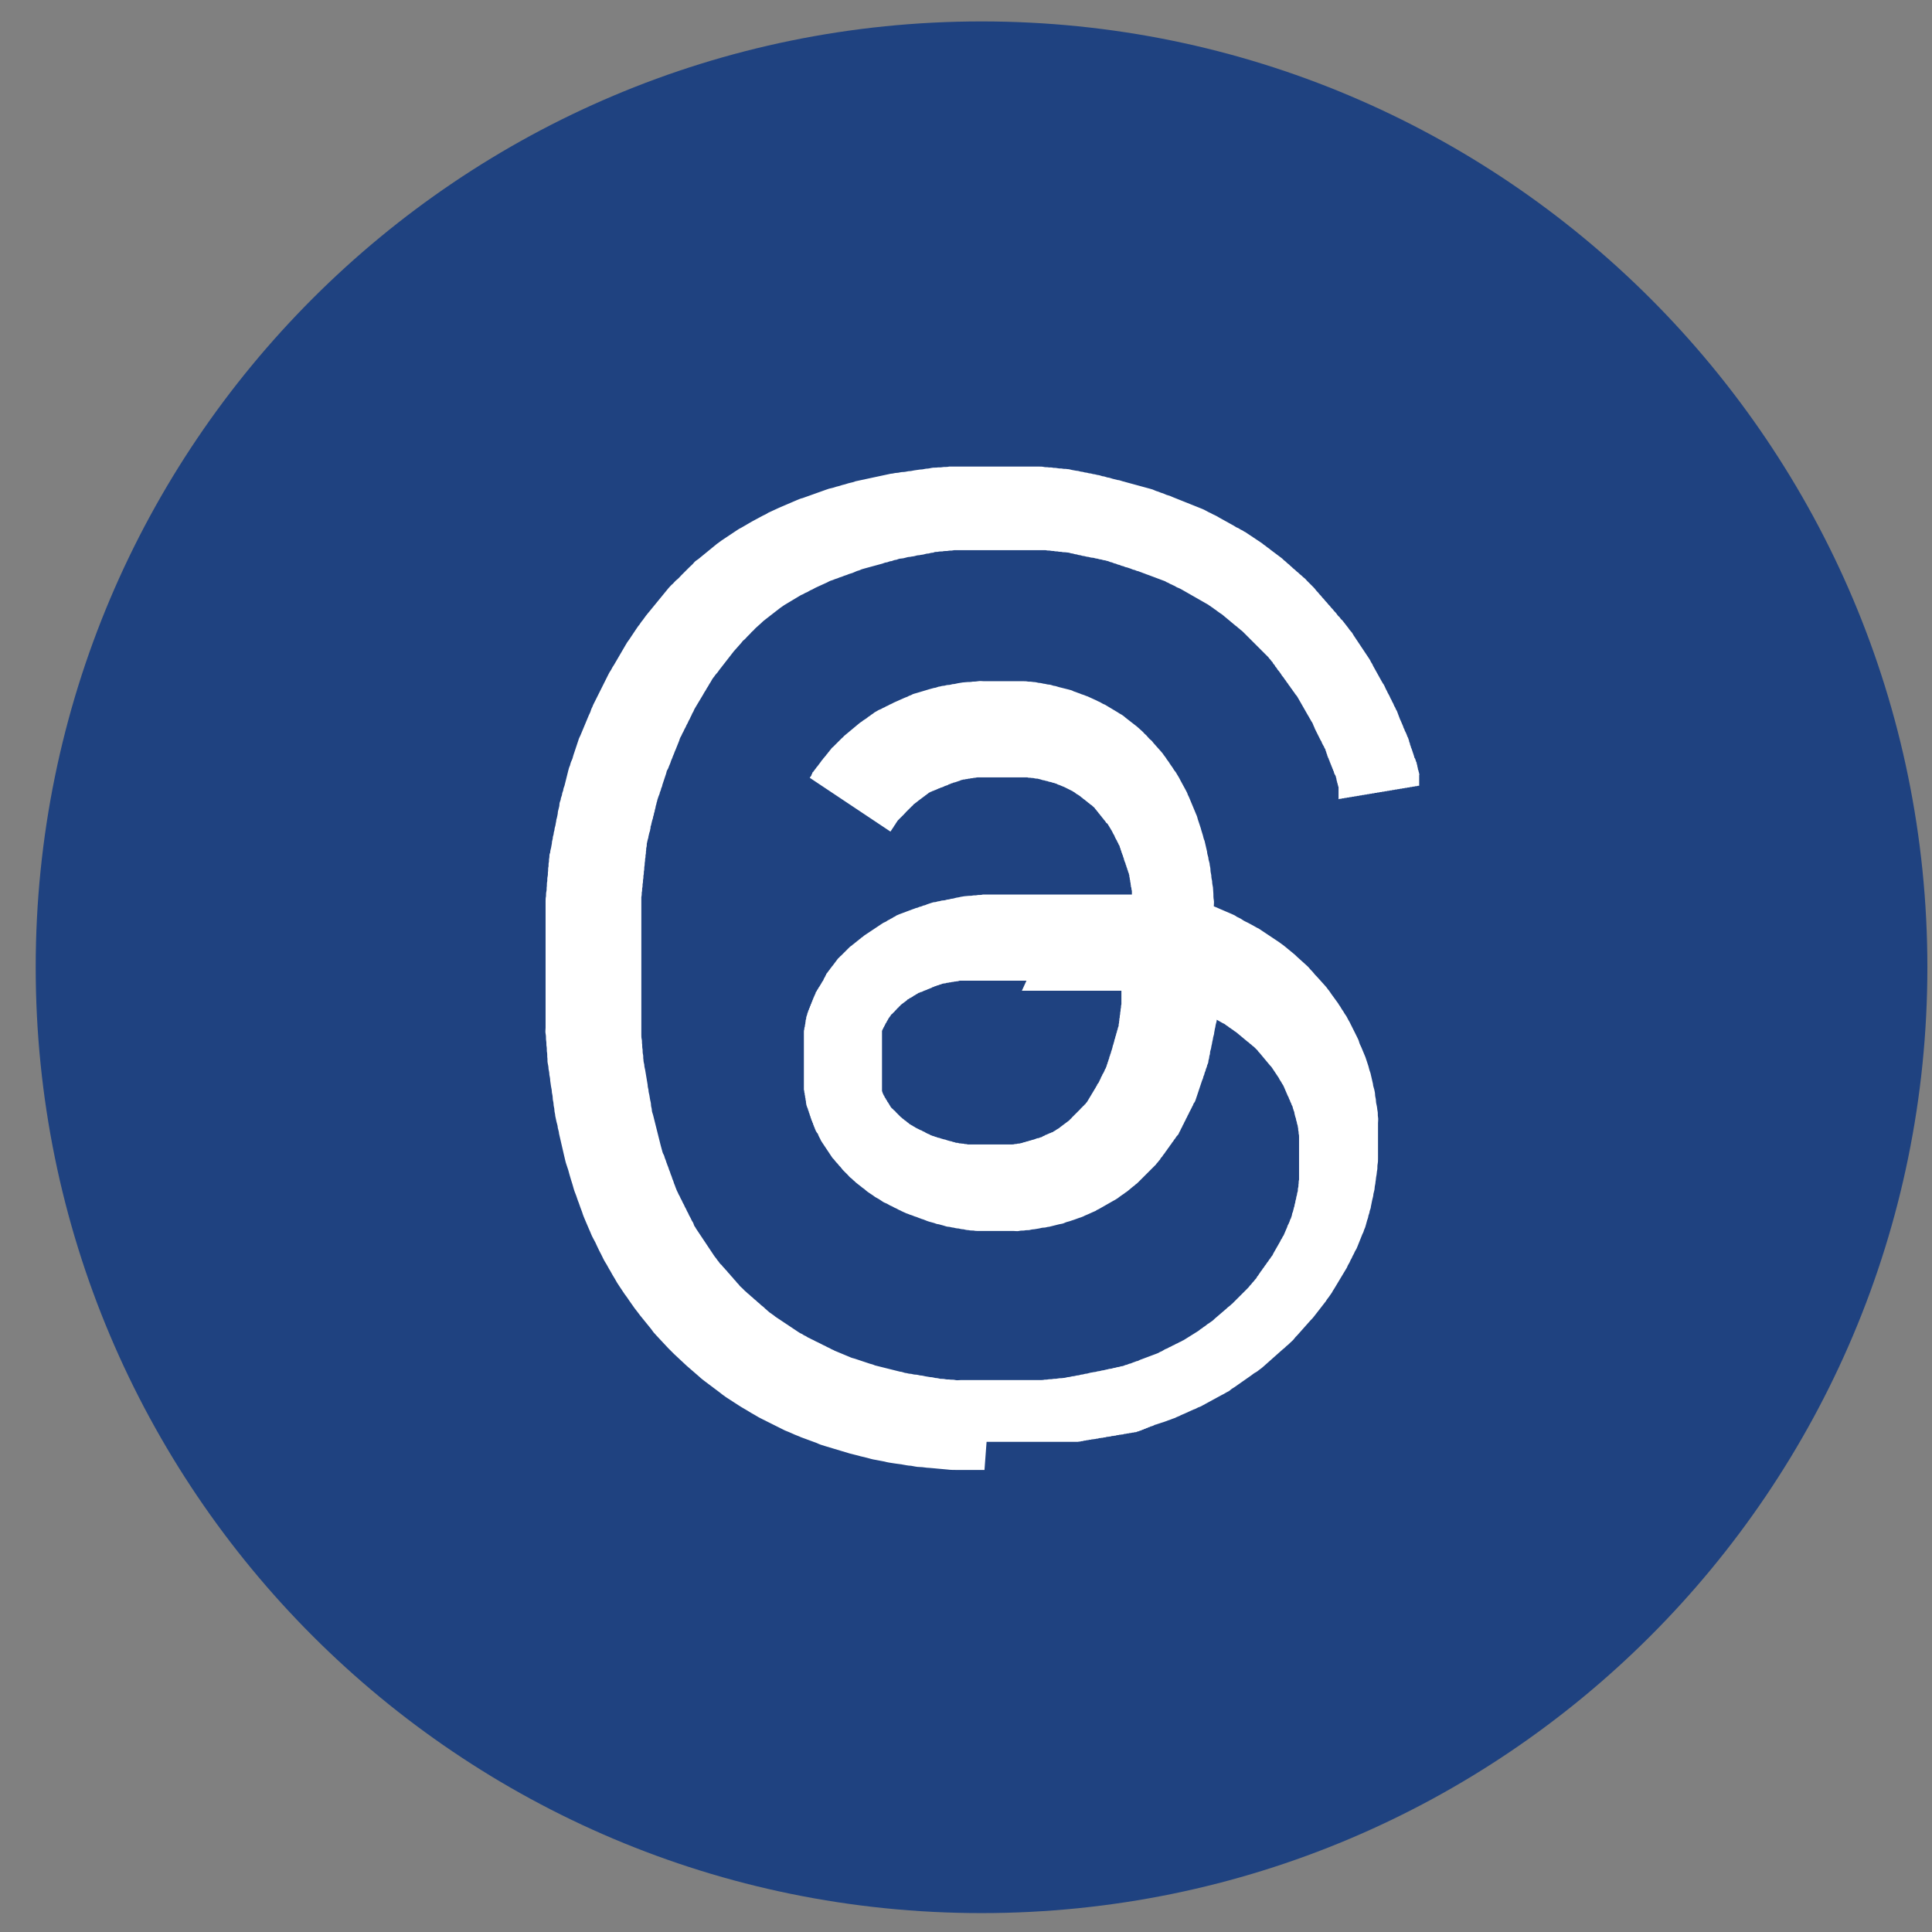
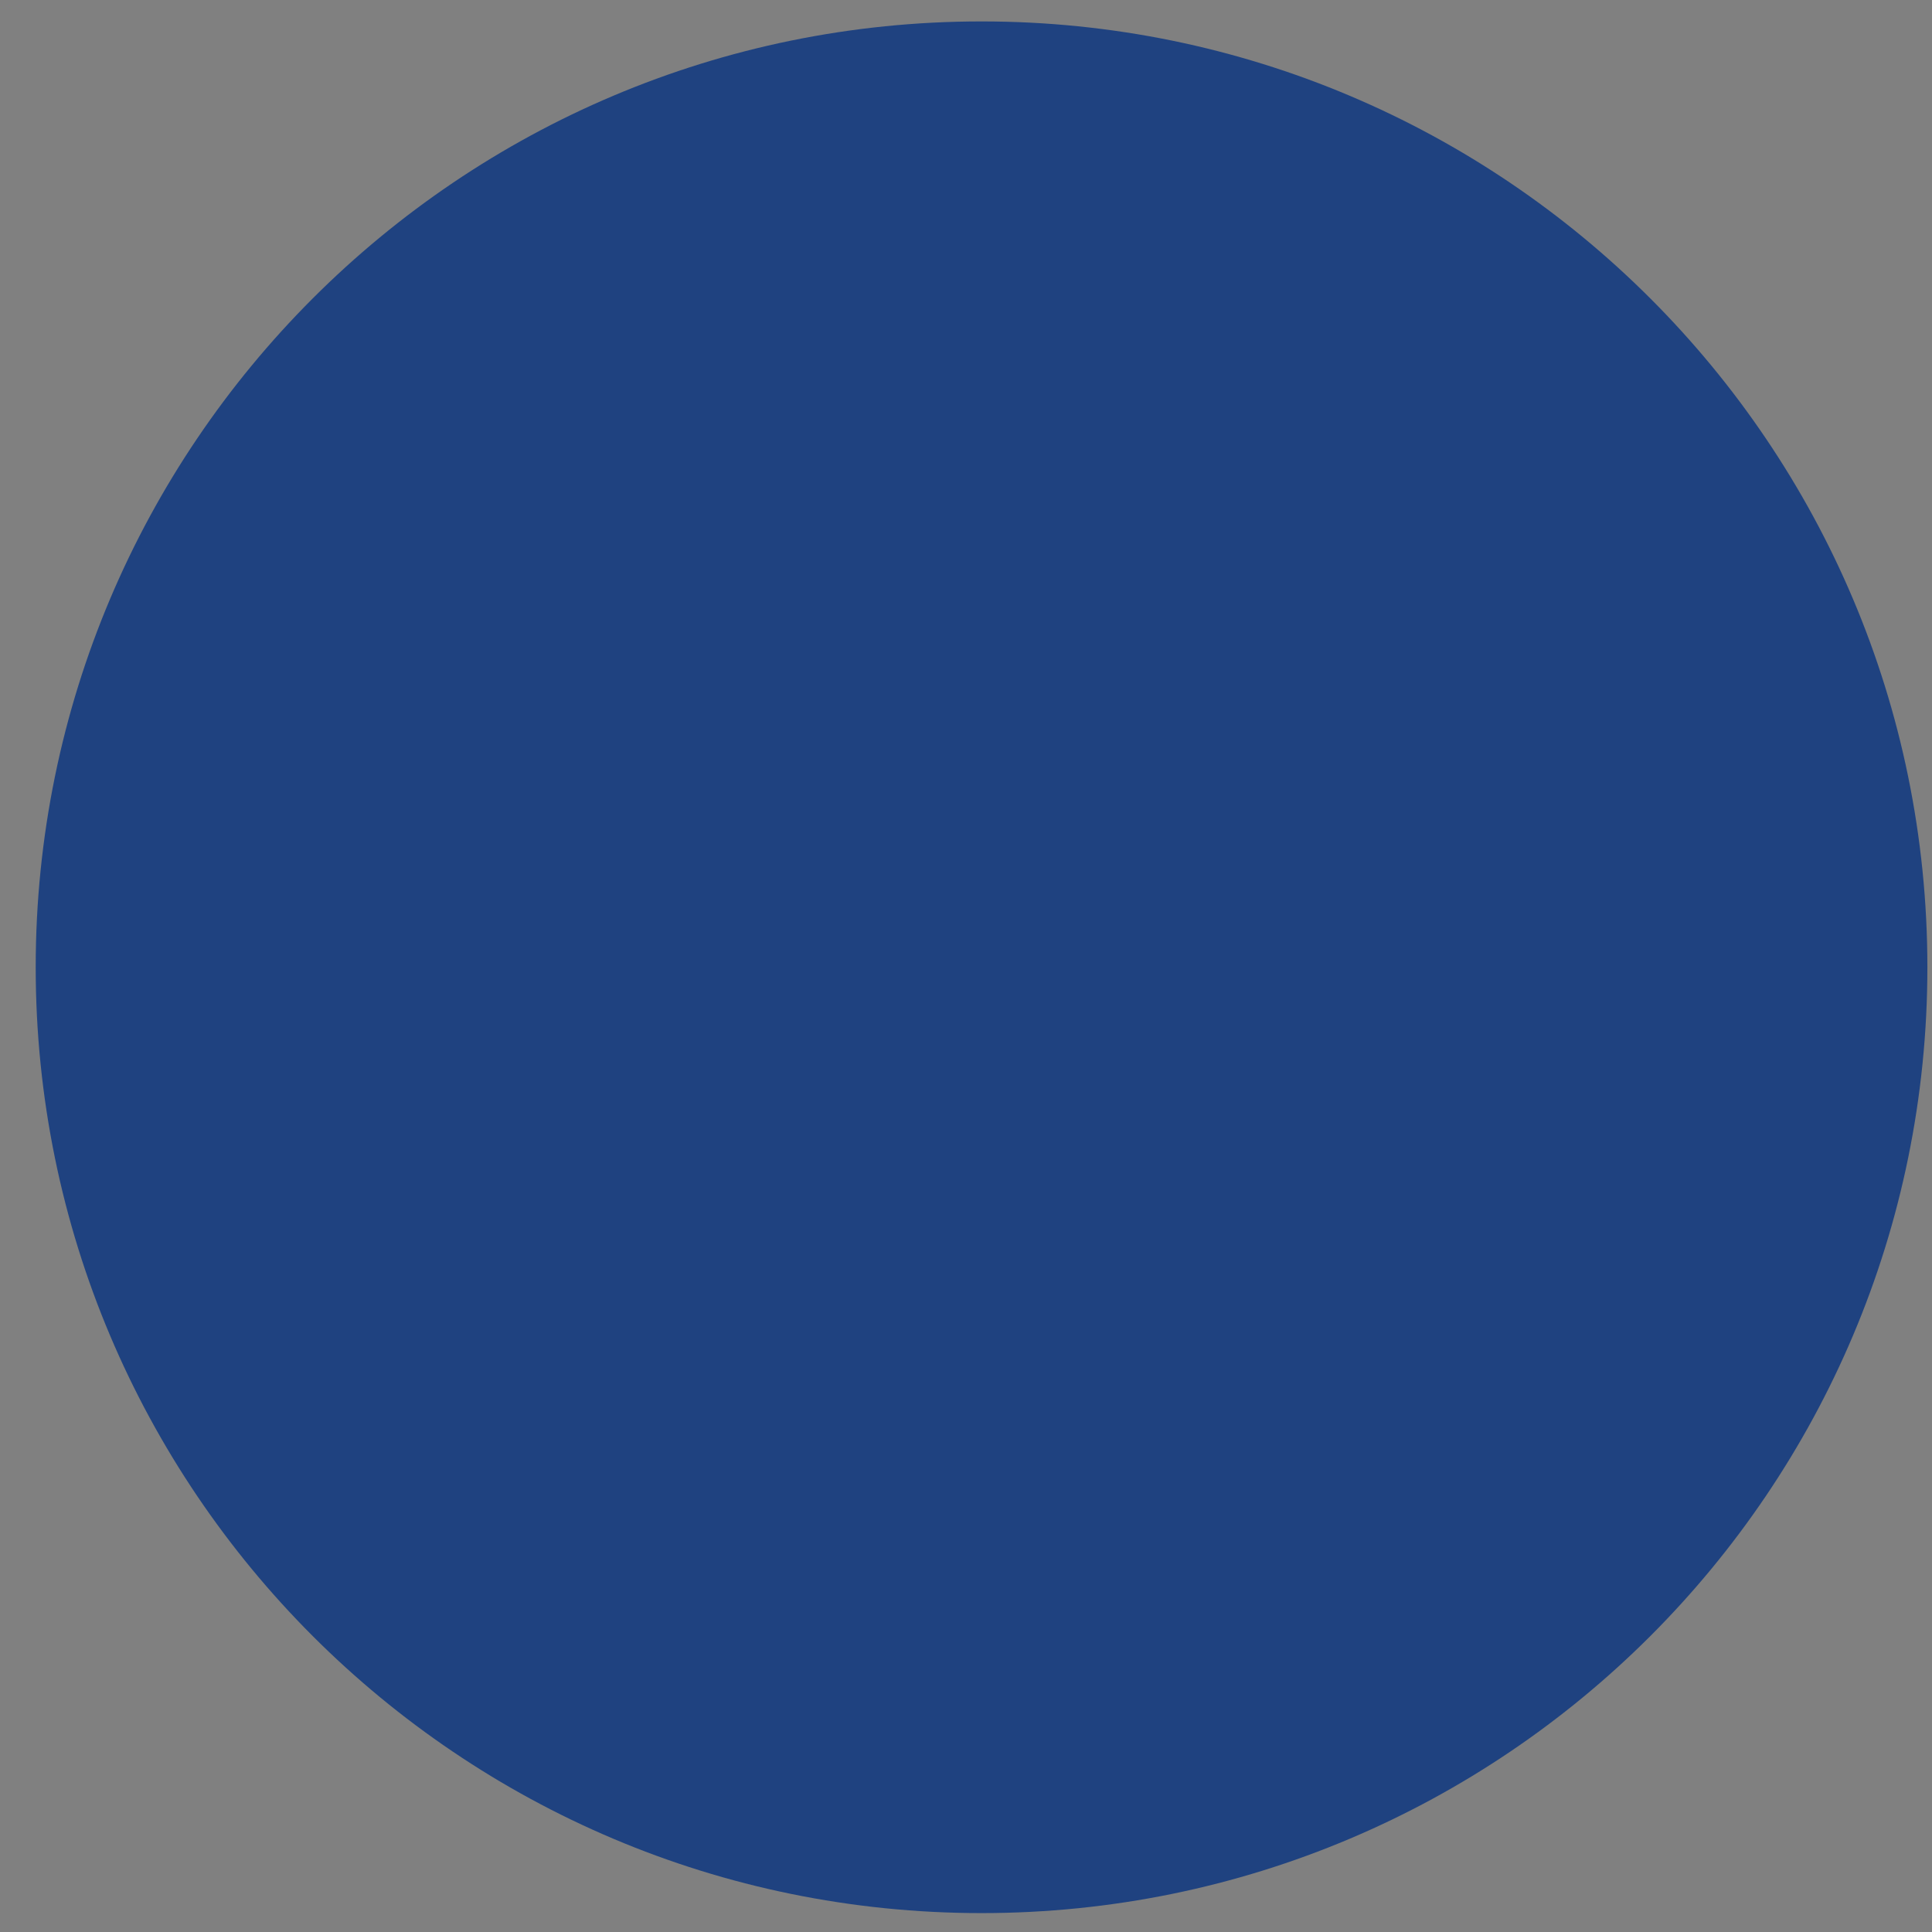
<svg xmlns="http://www.w3.org/2000/svg" width="46" height="46" viewBox="0 0 46 46" fill="none">
  <rect x="0" y="0" width="46" height="46" fill="#808080" stroke="none" />
  <path d="M23.37 45.55C35.807 45.55 45.89 35.467 45.89 23.03C45.89 10.592 35.807 0.51 23.37 0.51C10.932 0.51 0.85 10.592 0.85 23.03C0.85 35.467 10.932 45.55 23.37 45.55Z" fill="#1F4280" />
-   <path d="M23.44 34.999C23.37 34.999 23.29 34.999 23.22 34.999C23.15 34.999 23.07 34.999 23 34.999C22.93 34.999 22.85 34.999 22.78 34.999C22.71 34.999 22.63 34.999 22.56 34.989C22.49 34.979 22.41 34.979 22.34 34.969C22.27 34.959 22.2 34.959 22.12 34.949C22.05 34.949 21.98 34.929 21.9 34.929C21.82 34.929 21.76 34.909 21.69 34.899C21.62 34.899 21.55 34.879 21.48 34.869C21.41 34.859 21.34 34.849 21.27 34.839C21.2 34.829 21.13 34.819 21.06 34.799C20.99 34.789 20.92 34.769 20.85 34.759C20.78 34.749 20.71 34.729 20.64 34.709C20.57 34.689 20.5 34.679 20.44 34.659C20.37 34.639 20.31 34.629 20.24 34.609C20.17 34.589 20.11 34.569 20.04 34.549C19.97 34.529 19.91 34.509 19.84 34.489C19.77 34.469 19.71 34.449 19.64 34.429C19.57 34.409 19.51 34.389 19.45 34.359C19.39 34.339 19.32 34.309 19.26 34.289C19.2 34.269 19.13 34.239 19.07 34.219C19.01 34.189 18.94 34.169 18.88 34.139C18.82 34.109 18.76 34.089 18.69 34.059C18.63 34.029 18.57 33.999 18.51 33.969C18.45 33.939 18.39 33.909 18.33 33.879C18.27 33.849 18.21 33.819 18.15 33.789C18.09 33.759 18.03 33.729 17.97 33.689C17.91 33.659 17.85 33.619 17.8 33.589C17.75 33.559 17.68 33.519 17.63 33.489C17.57 33.449 17.52 33.419 17.46 33.379C17.4 33.339 17.35 33.309 17.29 33.269C17.23 33.229 17.18 33.189 17.13 33.149C17.08 33.109 17.02 33.069 16.97 33.029C16.92 32.989 16.86 32.949 16.81 32.909C16.76 32.869 16.7 32.829 16.65 32.779C16.6 32.739 16.55 32.689 16.5 32.649C16.45 32.609 16.4 32.559 16.35 32.519C16.3 32.469 16.25 32.429 16.2 32.379C16.15 32.329 16.1 32.289 16.05 32.239C16 32.189 15.95 32.139 15.91 32.099C15.87 32.059 15.82 31.999 15.77 31.949C15.72 31.899 15.68 31.849 15.63 31.799C15.58 31.749 15.54 31.699 15.5 31.639C15.46 31.589 15.41 31.529 15.37 31.479C15.33 31.429 15.28 31.369 15.24 31.319C15.2 31.269 15.16 31.209 15.11 31.149C15.07 31.089 15.03 31.039 14.99 30.979C14.95 30.919 14.91 30.859 14.87 30.809C14.83 30.749 14.79 30.689 14.75 30.629C14.71 30.569 14.67 30.509 14.64 30.449C14.6 30.389 14.57 30.329 14.53 30.259C14.49 30.199 14.46 30.129 14.42 30.069C14.38 30.009 14.35 29.939 14.32 29.879C14.29 29.819 14.25 29.749 14.22 29.679C14.19 29.609 14.16 29.549 14.12 29.479C14.08 29.409 14.06 29.339 14.03 29.279C14 29.209 13.97 29.139 13.94 29.069C13.91 28.999 13.88 28.929 13.86 28.859C13.83 28.789 13.81 28.719 13.78 28.639C13.75 28.569 13.73 28.489 13.7 28.419C13.67 28.349 13.65 28.269 13.63 28.199C13.61 28.129 13.58 28.049 13.56 27.969C13.54 27.889 13.52 27.819 13.49 27.739C13.46 27.659 13.45 27.579 13.43 27.509C13.42 27.469 13.41 27.419 13.4 27.379C13.39 27.339 13.38 27.289 13.37 27.249C13.36 27.209 13.35 27.159 13.34 27.119C13.33 27.079 13.32 27.029 13.31 26.989C13.31 26.949 13.29 26.899 13.28 26.849C13.28 26.799 13.26 26.759 13.25 26.709C13.24 26.659 13.23 26.619 13.22 26.569C13.22 26.519 13.2 26.479 13.2 26.429C13.2 26.379 13.18 26.339 13.18 26.289C13.18 26.239 13.16 26.199 13.16 26.149C13.16 26.099 13.15 26.059 13.14 26.009C13.14 25.959 13.13 25.919 13.12 25.869C13.11 25.819 13.11 25.779 13.1 25.729C13.1 25.679 13.09 25.639 13.08 25.589C13.08 25.539 13.07 25.499 13.06 25.449C13.06 25.399 13.05 25.359 13.04 25.309C13.03 25.259 13.04 25.219 13.03 25.169C13.03 25.119 13.03 25.079 13.02 25.029C13.02 24.979 13.02 24.939 13.01 24.889C13.01 24.839 13.01 24.799 13 24.749C13 24.699 13 24.659 12.99 24.609C12.98 24.559 12.99 24.519 12.99 24.469C12.99 24.419 12.99 24.379 12.99 24.329C12.99 24.279 12.99 24.239 12.99 24.189C12.99 24.139 12.99 24.099 12.99 24.049C12.99 23.999 12.99 23.959 12.99 23.909C12.99 23.859 12.99 23.819 12.99 23.769C12.99 23.729 12.99 23.679 12.99 23.639C12.99 23.599 12.99 23.549 12.99 23.509C12.99 23.469 12.99 23.419 12.99 23.379C12.99 23.339 12.99 23.289 12.99 23.249C12.99 23.209 12.99 23.159 12.99 23.119C12.99 23.079 12.99 23.029 12.99 22.989C12.99 22.949 12.99 22.899 12.99 22.859C12.99 22.819 12.99 22.769 12.99 22.729C12.99 22.689 12.99 22.639 12.99 22.599C12.99 22.559 12.99 22.509 12.99 22.469C12.99 22.429 12.99 22.379 12.99 22.339C12.99 22.299 12.99 22.249 12.99 22.209C12.99 22.169 12.99 22.129 12.99 22.079C12.99 22.039 12.99 21.999 12.99 21.949C12.99 21.909 12.99 21.869 12.99 21.819C12.99 21.779 12.99 21.739 12.99 21.699C12.99 21.659 12.99 21.619 12.99 21.579C12.99 21.539 12.99 21.499 12.99 21.459C12.99 21.419 12.99 21.379 13 21.339C13 21.299 13 21.259 13.01 21.219C13.02 21.179 13.01 21.139 13.02 21.099C13.02 21.059 13.02 21.019 13.03 20.979C13.03 20.939 13.03 20.899 13.04 20.859C13.05 20.819 13.04 20.779 13.05 20.739C13.05 20.699 13.05 20.659 13.06 20.629C13.06 20.589 13.06 20.549 13.07 20.519C13.07 20.479 13.07 20.449 13.08 20.409C13.08 20.369 13.08 20.339 13.1 20.299C13.1 20.259 13.11 20.229 13.12 20.189C13.13 20.149 13.13 20.119 13.14 20.079C13.14 20.039 13.15 20.009 13.16 19.969C13.16 19.929 13.17 19.899 13.18 19.869C13.18 19.839 13.19 19.799 13.2 19.769C13.2 19.739 13.21 19.699 13.22 19.669C13.23 19.639 13.23 19.599 13.24 19.569C13.24 19.539 13.25 19.499 13.26 19.469C13.27 19.439 13.27 19.409 13.28 19.369C13.28 19.329 13.29 19.299 13.3 19.259C13.31 19.219 13.32 19.189 13.32 19.149C13.32 19.109 13.34 19.079 13.35 19.039C13.35 18.999 13.37 18.969 13.38 18.929C13.38 18.889 13.4 18.849 13.41 18.819C13.41 18.779 13.43 18.739 13.44 18.709C13.45 18.669 13.46 18.629 13.47 18.589C13.48 18.549 13.49 18.509 13.5 18.469C13.51 18.429 13.52 18.389 13.53 18.349C13.54 18.309 13.55 18.269 13.57 18.229C13.58 18.189 13.59 18.149 13.61 18.109C13.63 18.069 13.64 18.029 13.65 17.989C13.66 17.949 13.68 17.909 13.69 17.869C13.7 17.829 13.72 17.789 13.73 17.749C13.74 17.709 13.76 17.669 13.77 17.629C13.78 17.589 13.8 17.549 13.82 17.509C13.84 17.469 13.85 17.429 13.87 17.389C13.89 17.349 13.9 17.309 13.92 17.269C13.94 17.229 13.95 17.189 13.97 17.149C13.99 17.109 14 17.069 14.02 17.029C14.04 16.989 14.06 16.949 14.07 16.909C14.08 16.869 14.11 16.829 14.12 16.789C14.14 16.749 14.16 16.709 14.18 16.669C14.2 16.629 14.22 16.589 14.24 16.549C14.26 16.509 14.28 16.469 14.3 16.429C14.32 16.389 14.34 16.349 14.36 16.309C14.38 16.269 14.4 16.229 14.42 16.189C14.44 16.149 14.46 16.109 14.48 16.069C14.5 16.029 14.52 15.989 14.55 15.949C14.57 15.909 14.59 15.869 14.62 15.829C14.64 15.789 14.67 15.749 14.69 15.709C14.71 15.669 14.74 15.629 14.76 15.589C14.78 15.549 14.81 15.509 14.83 15.469C14.85 15.429 14.88 15.389 14.9 15.349C14.92 15.309 14.95 15.269 14.98 15.229C15.01 15.189 15.03 15.149 15.06 15.109C15.09 15.069 15.11 15.029 15.14 14.989C15.17 14.949 15.19 14.909 15.22 14.879C15.25 14.839 15.27 14.799 15.3 14.769C15.33 14.729 15.36 14.689 15.38 14.659C15.4 14.629 15.44 14.589 15.47 14.549C15.5 14.509 15.53 14.479 15.56 14.439C15.59 14.399 15.62 14.369 15.65 14.329C15.68 14.289 15.71 14.259 15.74 14.219C15.77 14.179 15.8 14.149 15.83 14.109C15.86 14.069 15.89 14.039 15.92 13.999C15.95 13.969 15.98 13.929 16.02 13.899C16.05 13.869 16.08 13.829 16.12 13.799C16.16 13.769 16.19 13.729 16.22 13.699C16.25 13.669 16.29 13.629 16.32 13.599C16.35 13.569 16.39 13.529 16.42 13.499C16.45 13.469 16.49 13.439 16.52 13.399C16.55 13.359 16.59 13.339 16.63 13.309C16.67 13.279 16.7 13.249 16.74 13.219C16.78 13.189 16.81 13.159 16.85 13.129C16.89 13.099 16.92 13.069 16.96 13.039C17 13.009 17.03 12.979 17.07 12.949C17.11 12.919 17.15 12.889 17.18 12.869C17.22 12.839 17.26 12.819 17.3 12.789C17.34 12.759 17.38 12.739 17.42 12.709C17.46 12.679 17.5 12.659 17.54 12.629C17.58 12.599 17.62 12.579 17.66 12.559C17.7 12.539 17.74 12.509 17.78 12.489C17.82 12.469 17.86 12.439 17.9 12.419C17.94 12.399 17.99 12.369 18.03 12.349C18.07 12.329 18.12 12.299 18.16 12.279C18.2 12.259 18.25 12.239 18.29 12.209C18.33 12.189 18.38 12.169 18.42 12.149C18.46 12.129 18.51 12.109 18.55 12.089C18.6 12.069 18.64 12.049 18.69 12.029C18.74 12.009 18.78 11.989 18.83 11.969C18.88 11.949 18.92 11.929 18.97 11.909C19.02 11.889 19.06 11.869 19.11 11.859C19.16 11.839 19.2 11.829 19.25 11.809C19.3 11.789 19.34 11.779 19.39 11.759C19.44 11.739 19.48 11.729 19.53 11.709C19.58 11.689 19.62 11.679 19.67 11.659C19.72 11.639 19.76 11.629 19.81 11.619C19.86 11.609 19.9 11.589 19.95 11.579C20 11.569 20.04 11.549 20.09 11.539C20.14 11.529 20.18 11.509 20.23 11.499C20.28 11.489 20.32 11.479 20.37 11.459C20.42 11.449 20.46 11.439 20.51 11.429C20.56 11.419 20.6 11.409 20.65 11.399C20.7 11.389 20.74 11.379 20.79 11.369C20.84 11.359 20.88 11.349 20.93 11.339C20.98 11.329 21.02 11.319 21.07 11.309C21.12 11.299 21.16 11.289 21.21 11.279C21.26 11.279 21.3 11.259 21.35 11.259C21.4 11.259 21.44 11.239 21.49 11.239C21.54 11.239 21.58 11.229 21.63 11.219C21.68 11.219 21.72 11.209 21.77 11.199C21.82 11.189 21.86 11.189 21.91 11.179C21.96 11.179 22 11.169 22.05 11.159C22.1 11.159 22.14 11.149 22.19 11.139C22.24 11.129 22.28 11.139 22.33 11.129C22.38 11.129 22.42 11.129 22.47 11.119C22.51 11.119 22.56 11.119 22.6 11.109C22.64 11.109 22.69 11.109 22.73 11.109C22.77 11.109 22.82 11.109 22.86 11.109C22.9 11.109 22.95 11.109 22.99 11.109C23.03 11.109 23.08 11.109 23.12 11.109C23.16 11.109 23.21 11.109 23.25 11.109C23.29 11.109 23.34 11.109 23.38 11.109C23.42 11.109 23.47 11.109 23.51 11.109C23.55 11.109 23.6 11.109 23.64 11.109C23.68 11.109 23.72 11.109 23.77 11.109C23.81 11.109 23.85 11.109 23.9 11.109C23.94 11.109 23.98 11.109 24.02 11.109C24.06 11.109 24.1 11.109 24.14 11.109C24.18 11.109 24.22 11.109 24.26 11.109C24.3 11.109 24.34 11.109 24.38 11.109C24.42 11.109 24.46 11.109 24.5 11.109C24.54 11.109 24.58 11.109 24.62 11.109C24.66 11.109 24.7 11.109 24.74 11.109C24.78 11.109 24.82 11.109 24.86 11.119C24.9 11.129 24.94 11.119 24.97 11.129C25.01 11.129 25.05 11.129 25.08 11.139C25.12 11.139 25.15 11.139 25.19 11.149C25.23 11.159 25.26 11.149 25.3 11.159C25.34 11.169 25.37 11.159 25.41 11.169C25.45 11.169 25.48 11.179 25.52 11.189C25.56 11.199 25.59 11.199 25.63 11.209C25.66 11.209 25.7 11.219 25.73 11.229C25.76 11.229 25.8 11.239 25.83 11.249C25.86 11.249 25.9 11.259 25.93 11.269C25.96 11.269 26 11.279 26.03 11.289C26.06 11.289 26.09 11.299 26.13 11.309C26.17 11.309 26.21 11.329 26.25 11.339C26.29 11.339 26.33 11.359 26.37 11.369C26.41 11.369 26.45 11.389 26.49 11.399C26.53 11.409 26.57 11.419 26.61 11.429C26.65 11.429 26.69 11.449 26.73 11.459C26.77 11.469 26.81 11.479 26.84 11.489C26.88 11.499 26.92 11.509 26.95 11.519C26.98 11.529 27.03 11.539 27.06 11.549C27.1 11.559 27.13 11.569 27.17 11.579C27.21 11.589 27.24 11.599 27.28 11.609C27.32 11.619 27.35 11.629 27.39 11.639C27.43 11.649 27.46 11.659 27.5 11.679C27.54 11.699 27.57 11.699 27.61 11.719C27.65 11.739 27.68 11.739 27.72 11.759C27.76 11.779 27.79 11.789 27.83 11.799C27.87 11.809 27.9 11.829 27.93 11.839C27.96 11.849 28 11.869 28.03 11.879C28.06 11.889 28.1 11.909 28.13 11.919C28.16 11.929 28.2 11.949 28.23 11.959C28.26 11.969 28.3 11.989 28.33 11.999C28.36 12.009 28.4 12.029 28.43 12.039C28.46 12.049 28.5 12.069 28.53 12.079C28.56 12.089 28.6 12.109 28.63 12.119C28.66 12.129 28.69 12.149 28.73 12.169C28.76 12.189 28.79 12.199 28.83 12.219C28.86 12.239 28.89 12.249 28.93 12.269C28.97 12.289 28.99 12.299 29.02 12.319C29.05 12.339 29.08 12.349 29.11 12.369C29.14 12.389 29.17 12.399 29.2 12.419C29.23 12.439 29.26 12.449 29.29 12.469C29.32 12.489 29.35 12.499 29.38 12.519C29.41 12.539 29.44 12.559 29.47 12.569C29.5 12.579 29.53 12.609 29.56 12.619C29.59 12.629 29.62 12.659 29.65 12.669C29.68 12.689 29.71 12.709 29.74 12.729C29.77 12.749 29.8 12.769 29.83 12.789C29.86 12.809 29.89 12.829 29.92 12.849C29.95 12.869 29.98 12.889 30.01 12.909C30.04 12.929 30.07 12.949 30.09 12.969C30.12 12.989 30.15 13.009 30.17 13.029C30.2 13.049 30.23 13.069 30.25 13.089C30.28 13.109 30.3 13.129 30.33 13.149C30.36 13.169 30.38 13.189 30.41 13.209C30.44 13.229 30.46 13.249 30.49 13.269C30.52 13.289 30.54 13.309 30.57 13.339C30.6 13.359 30.62 13.379 30.65 13.409C30.68 13.429 30.7 13.449 30.73 13.479C30.76 13.499 30.78 13.529 30.81 13.549C30.84 13.569 30.86 13.599 30.89 13.619C30.92 13.639 30.94 13.669 30.97 13.689C31 13.709 31.02 13.739 31.05 13.759C31.08 13.779 31.1 13.809 31.12 13.829C31.14 13.849 31.17 13.879 31.19 13.899C31.21 13.919 31.24 13.949 31.26 13.969C31.28 13.989 31.31 14.019 31.33 14.049C31.35 14.079 31.38 14.099 31.4 14.129C31.42 14.159 31.45 14.179 31.47 14.209C31.49 14.239 31.52 14.259 31.54 14.289C31.56 14.319 31.59 14.339 31.61 14.369C31.63 14.399 31.66 14.419 31.68 14.449C31.7 14.479 31.73 14.499 31.75 14.529C31.77 14.559 31.8 14.579 31.82 14.609C31.84 14.639 31.86 14.669 31.89 14.689C31.91 14.719 31.93 14.749 31.96 14.769C31.98 14.799 32.01 14.829 32.03 14.859C32.05 14.889 32.08 14.919 32.1 14.949C32.12 14.979 32.14 15.009 32.17 15.039C32.2 15.069 32.21 15.099 32.23 15.129C32.25 15.159 32.27 15.189 32.29 15.219C32.31 15.249 32.33 15.279 32.35 15.309C32.37 15.339 32.39 15.369 32.41 15.399C32.43 15.429 32.45 15.459 32.47 15.489C32.49 15.519 32.51 15.549 32.53 15.579C32.55 15.609 32.57 15.639 32.59 15.669C32.61 15.699 32.63 15.729 32.64 15.759C32.66 15.789 32.68 15.819 32.69 15.849C32.71 15.879 32.72 15.909 32.74 15.939C32.76 15.969 32.77 15.999 32.79 16.029C32.81 16.059 32.82 16.089 32.84 16.119C32.86 16.149 32.87 16.179 32.89 16.209C32.91 16.239 32.92 16.269 32.94 16.289C32.96 16.319 32.97 16.349 32.98 16.369C32.99 16.399 33.01 16.429 33.02 16.449C33.03 16.479 33.05 16.509 33.06 16.529C33.07 16.549 33.09 16.579 33.1 16.609C33.11 16.639 33.13 16.659 33.14 16.689C33.15 16.719 33.17 16.739 33.18 16.769C33.19 16.799 33.2 16.819 33.22 16.849C33.23 16.879 33.24 16.899 33.26 16.929C33.27 16.959 33.28 16.979 33.29 17.009C33.3 17.039 33.31 17.059 33.32 17.089C33.33 17.119 33.34 17.139 33.35 17.159C33.36 17.179 33.37 17.209 33.38 17.229C33.39 17.249 33.4 17.279 33.41 17.299C33.41 17.319 33.43 17.349 33.44 17.369C33.44 17.389 33.46 17.419 33.47 17.439C33.48 17.459 33.49 17.489 33.5 17.509C33.5 17.529 33.52 17.549 33.53 17.579C33.53 17.599 33.55 17.619 33.55 17.649C33.55 17.669 33.57 17.689 33.57 17.709C33.57 17.729 33.58 17.749 33.59 17.769C33.59 17.789 33.6 17.809 33.61 17.829C33.62 17.849 33.62 17.869 33.63 17.889C33.64 17.909 33.64 17.929 33.65 17.949C33.66 17.969 33.66 17.989 33.67 18.009C33.67 18.029 33.68 18.049 33.69 18.059C33.7 18.069 33.7 18.099 33.71 18.109C33.71 18.129 33.72 18.139 33.73 18.159C33.73 18.179 33.73 18.189 33.74 18.209C33.75 18.229 33.74 18.239 33.75 18.259C33.76 18.279 33.75 18.289 33.76 18.299C33.76 18.309 33.76 18.329 33.77 18.339C33.78 18.349 33.77 18.369 33.78 18.379C33.79 18.389 33.78 18.409 33.79 18.419C33.8 18.429 33.79 18.439 33.79 18.459C33.79 18.469 33.79 18.479 33.79 18.489C33.79 18.499 33.79 18.509 33.79 18.519C33.79 18.529 33.79 18.539 33.79 18.549C33.79 18.549 33.79 18.569 33.79 18.579C33.79 18.579 33.79 18.599 33.79 18.609V18.629C33.79 18.629 33.79 18.639 33.79 18.649C33.79 18.649 33.79 18.659 33.79 18.669C33.79 18.669 33.79 18.679 33.79 18.689C33.79 18.689 33.79 18.689 33.79 18.699C33.79 18.699 33.79 18.699 33.79 18.709H33.76L33.73 18.719H33.7L33.67 18.729H33.64L33.61 18.739H33.58L33.55 18.749H33.52L33.49 18.759H33.46L33.43 18.769H33.4L33.37 18.779H33.34L33.31 18.789H33.28L33.25 18.799H33.22L33.19 18.809H33.16L33.13 18.819H33.1L33.07 18.829H33.04L33.01 18.839H32.98L32.95 18.849H32.92L32.89 18.859H32.86L32.83 18.869H32.8L32.77 18.879H32.74L32.71 18.889H32.68L32.65 18.899H32.62L32.59 18.909H32.56L32.53 18.919H32.5L32.47 18.929H32.44L32.41 18.939H32.38L32.35 18.949H32.32L32.29 18.959H32.26L32.23 18.969H32.2L32.17 18.979H32.14L32.11 18.989H32.08L32.05 18.999H32.02L31.99 19.009H31.96L31.93 19.019H31.9L31.87 19.029C31.87 19.029 31.87 19.029 31.87 19.019C31.87 19.019 31.87 19.019 31.87 19.009C31.87 19.009 31.87 19.009 31.87 18.999C31.87 18.989 31.87 18.989 31.87 18.979C31.87 18.979 31.87 18.969 31.87 18.959C31.87 18.949 31.87 18.949 31.87 18.939C31.87 18.929 31.87 18.929 31.87 18.919V18.899C31.87 18.899 31.87 18.879 31.87 18.869C31.87 18.869 31.87 18.849 31.87 18.839C31.87 18.829 31.87 18.819 31.87 18.809C31.87 18.799 31.87 18.789 31.87 18.779C31.87 18.769 31.87 18.759 31.87 18.749C31.87 18.739 31.87 18.729 31.86 18.719C31.86 18.709 31.86 18.699 31.85 18.679C31.85 18.669 31.85 18.659 31.84 18.639C31.83 18.619 31.84 18.609 31.83 18.599C31.82 18.589 31.83 18.569 31.82 18.559C31.82 18.549 31.82 18.529 31.81 18.519C31.81 18.509 31.81 18.489 31.8 18.479C31.8 18.469 31.79 18.449 31.78 18.439C31.77 18.429 31.77 18.409 31.76 18.389C31.76 18.369 31.75 18.359 31.74 18.339C31.74 18.319 31.73 18.309 31.72 18.289C31.72 18.269 31.71 18.259 31.7 18.239C31.7 18.219 31.69 18.209 31.68 18.189C31.68 18.169 31.67 18.159 31.66 18.139C31.66 18.119 31.65 18.099 31.64 18.089C31.64 18.069 31.63 18.049 31.62 18.039C31.62 18.019 31.6 17.999 31.6 17.979C31.6 17.959 31.58 17.939 31.58 17.919C31.58 17.899 31.56 17.879 31.56 17.859C31.56 17.839 31.54 17.819 31.53 17.799C31.53 17.779 31.51 17.759 31.5 17.739C31.49 17.719 31.48 17.699 31.47 17.679C31.47 17.659 31.45 17.639 31.44 17.619C31.43 17.599 31.42 17.579 31.41 17.559C31.4 17.539 31.39 17.519 31.38 17.499C31.37 17.479 31.36 17.459 31.35 17.439C31.34 17.419 31.33 17.399 31.32 17.379C31.31 17.359 31.3 17.339 31.29 17.309C31.28 17.289 31.27 17.269 31.26 17.239C31.25 17.209 31.24 17.199 31.22 17.169C31.21 17.149 31.2 17.129 31.18 17.099C31.17 17.079 31.16 17.059 31.14 17.029C31.13 17.009 31.11 16.979 31.1 16.959C31.09 16.939 31.07 16.909 31.06 16.889C31.05 16.869 31.03 16.839 31.02 16.819C31.01 16.799 30.99 16.769 30.98 16.749C30.97 16.729 30.95 16.699 30.94 16.679C30.93 16.659 30.91 16.629 30.9 16.609C30.89 16.589 30.87 16.559 30.85 16.539C30.83 16.519 30.82 16.489 30.8 16.469C30.78 16.449 30.77 16.419 30.75 16.399C30.73 16.379 30.72 16.349 30.7 16.329C30.68 16.309 30.67 16.279 30.65 16.259C30.63 16.239 30.62 16.209 30.6 16.189C30.58 16.169 30.57 16.139 30.55 16.119C30.53 16.099 30.51 16.069 30.5 16.049C30.49 16.029 30.46 15.999 30.45 15.979C30.43 15.959 30.41 15.939 30.4 15.909C30.38 15.889 30.36 15.869 30.35 15.839C30.33 15.819 30.31 15.799 30.3 15.769C30.28 15.749 30.26 15.729 30.25 15.709C30.23 15.689 30.21 15.669 30.2 15.649C30.18 15.629 30.16 15.609 30.14 15.589C30.12 15.569 30.1 15.549 30.08 15.529C30.06 15.509 30.04 15.489 30.02 15.469C30 15.449 29.98 15.429 29.96 15.409C29.94 15.389 29.92 15.369 29.9 15.349C29.88 15.329 29.86 15.309 29.84 15.289C29.82 15.269 29.8 15.249 29.78 15.229C29.76 15.209 29.74 15.189 29.72 15.169C29.7 15.149 29.68 15.129 29.66 15.109C29.64 15.089 29.62 15.069 29.6 15.049C29.58 15.029 29.56 15.009 29.54 14.999C29.52 14.979 29.5 14.959 29.48 14.949C29.46 14.929 29.44 14.909 29.42 14.899C29.4 14.879 29.38 14.869 29.36 14.849C29.34 14.829 29.32 14.819 29.3 14.799C29.28 14.779 29.26 14.769 29.24 14.749C29.22 14.729 29.2 14.719 29.18 14.699C29.16 14.679 29.14 14.669 29.12 14.649C29.1 14.629 29.08 14.619 29.05 14.599C29.02 14.579 29.01 14.569 28.98 14.549C28.96 14.529 28.94 14.519 28.91 14.499C28.89 14.479 28.87 14.469 28.84 14.449C28.82 14.429 28.79 14.419 28.77 14.399C28.75 14.389 28.72 14.369 28.7 14.359C28.68 14.349 28.65 14.329 28.63 14.319C28.61 14.309 28.58 14.289 28.56 14.279C28.54 14.269 28.51 14.249 28.49 14.239C28.47 14.229 28.44 14.209 28.42 14.199C28.4 14.189 28.37 14.169 28.35 14.159C28.33 14.149 28.3 14.129 28.28 14.119C28.26 14.109 28.23 14.089 28.21 14.079C28.19 14.069 28.16 14.049 28.14 14.039C28.12 14.029 28.09 14.009 28.06 13.999C28.03 13.989 28.01 13.979 27.98 13.959C27.95 13.939 27.93 13.939 27.9 13.919C27.87 13.909 27.85 13.899 27.82 13.879C27.79 13.869 27.77 13.859 27.74 13.839C27.71 13.829 27.69 13.819 27.66 13.809C27.63 13.799 27.61 13.789 27.58 13.779C27.55 13.769 27.53 13.759 27.5 13.749C27.47 13.739 27.45 13.729 27.42 13.719C27.39 13.709 27.37 13.699 27.34 13.689C27.31 13.679 27.28 13.669 27.26 13.659C27.23 13.649 27.2 13.639 27.18 13.629C27.15 13.619 27.12 13.609 27.1 13.599C27.07 13.599 27.04 13.579 27.01 13.569C26.98 13.569 26.95 13.549 26.92 13.539C26.89 13.529 26.86 13.519 26.83 13.509C26.8 13.509 26.77 13.489 26.74 13.479C26.71 13.479 26.68 13.459 26.65 13.449C26.62 13.449 26.59 13.429 26.56 13.419C26.53 13.419 26.5 13.399 26.47 13.389C26.44 13.389 26.41 13.369 26.38 13.359C26.35 13.359 26.32 13.339 26.29 13.339C26.26 13.339 26.23 13.319 26.2 13.319C26.17 13.319 26.14 13.299 26.11 13.299C26.08 13.299 26.05 13.279 26.01 13.279C25.98 13.279 25.95 13.269 25.91 13.259C25.88 13.259 25.85 13.249 25.81 13.239C25.78 13.239 25.75 13.229 25.72 13.219C25.69 13.219 25.66 13.209 25.63 13.199C25.6 13.199 25.57 13.189 25.54 13.179C25.51 13.179 25.48 13.169 25.45 13.159C25.42 13.159 25.39 13.149 25.36 13.149C25.33 13.149 25.3 13.149 25.27 13.139C25.24 13.139 25.21 13.139 25.18 13.129C25.15 13.129 25.12 13.129 25.09 13.119C25.06 13.119 25.03 13.119 24.99 13.109C24.96 13.109 24.93 13.109 24.89 13.099C24.86 13.099 24.82 13.099 24.79 13.099C24.76 13.099 24.72 13.099 24.69 13.099C24.66 13.099 24.62 13.099 24.59 13.099C24.56 13.099 24.52 13.099 24.49 13.099C24.46 13.099 24.42 13.099 24.39 13.099C24.36 13.099 24.32 13.099 24.29 13.099C24.26 13.099 24.22 13.099 24.19 13.099C24.16 13.099 24.12 13.099 24.09 13.099C24.05 13.099 24.02 13.099 23.98 13.099C23.94 13.099 23.91 13.099 23.87 13.099C23.83 13.099 23.8 13.099 23.76 13.099C23.72 13.099 23.69 13.099 23.65 13.099C23.61 13.099 23.58 13.099 23.54 13.099C23.5 13.099 23.47 13.099 23.43 13.099C23.39 13.099 23.36 13.099 23.32 13.099C23.28 13.099 23.25 13.099 23.21 13.099C23.17 13.099 23.14 13.099 23.1 13.099C23.06 13.099 23.03 13.099 22.99 13.099C22.95 13.099 22.92 13.099 22.88 13.099C22.84 13.099 22.81 13.099 22.77 13.099C22.73 13.099 22.7 13.099 22.66 13.109C22.62 13.109 22.59 13.109 22.55 13.119C22.51 13.119 22.47 13.119 22.44 13.129C22.4 13.129 22.36 13.129 22.33 13.139C22.29 13.139 22.25 13.139 22.22 13.159C22.18 13.159 22.14 13.169 22.11 13.179C22.07 13.179 22.03 13.189 22 13.199C21.97 13.209 21.92 13.209 21.89 13.219C21.85 13.219 21.81 13.229 21.78 13.239C21.75 13.249 21.7 13.249 21.67 13.259C21.63 13.259 21.59 13.269 21.56 13.279C21.53 13.289 21.48 13.299 21.45 13.299C21.41 13.299 21.37 13.319 21.34 13.329C21.3 13.329 21.26 13.349 21.23 13.359C21.19 13.359 21.15 13.379 21.12 13.389C21.08 13.389 21.04 13.409 21.01 13.419C20.98 13.429 20.94 13.439 20.9 13.449C20.86 13.459 20.83 13.469 20.79 13.479C20.75 13.489 20.72 13.499 20.68 13.509C20.64 13.519 20.61 13.529 20.57 13.539C20.53 13.549 20.5 13.559 20.46 13.579C20.42 13.589 20.39 13.599 20.35 13.619C20.31 13.639 20.28 13.649 20.24 13.659C20.2 13.669 20.17 13.689 20.13 13.699C20.09 13.709 20.06 13.729 20.02 13.739C19.98 13.749 19.95 13.769 19.91 13.779C19.87 13.789 19.84 13.809 19.8 13.819C19.76 13.829 19.73 13.849 19.69 13.869C19.65 13.889 19.62 13.899 19.58 13.919C19.54 13.939 19.51 13.949 19.47 13.969C19.43 13.989 19.4 13.999 19.37 14.019C19.34 14.039 19.3 14.049 19.27 14.069C19.24 14.089 19.2 14.109 19.17 14.119C19.14 14.139 19.1 14.159 19.07 14.169C19.04 14.189 19 14.209 18.97 14.229C18.94 14.249 18.9 14.269 18.87 14.289C18.84 14.309 18.8 14.329 18.77 14.349C18.74 14.369 18.7 14.389 18.67 14.409C18.64 14.429 18.61 14.449 18.57 14.479C18.53 14.509 18.51 14.529 18.48 14.549C18.45 14.569 18.42 14.599 18.39 14.619C18.36 14.639 18.33 14.669 18.3 14.689C18.27 14.709 18.24 14.739 18.21 14.759C18.18 14.779 18.15 14.809 18.12 14.839C18.09 14.869 18.06 14.889 18.03 14.919C18 14.949 17.97 14.969 17.95 14.999C17.92 15.029 17.89 15.049 17.87 15.079C17.84 15.109 17.82 15.129 17.79 15.159C17.76 15.189 17.74 15.219 17.71 15.239C17.68 15.259 17.66 15.299 17.63 15.329C17.6 15.359 17.58 15.389 17.55 15.419C17.52 15.449 17.5 15.479 17.47 15.509C17.45 15.539 17.42 15.569 17.4 15.599C17.38 15.629 17.35 15.659 17.33 15.689C17.31 15.719 17.28 15.749 17.26 15.779C17.24 15.809 17.21 15.839 17.19 15.869C17.17 15.899 17.14 15.929 17.12 15.959C17.1 15.989 17.08 16.019 17.05 16.049C17.02 16.079 17.01 16.109 16.98 16.139C16.96 16.169 16.94 16.199 16.92 16.239C16.9 16.269 16.88 16.299 16.86 16.339C16.84 16.369 16.82 16.399 16.8 16.439C16.78 16.469 16.76 16.499 16.74 16.539C16.72 16.569 16.7 16.609 16.68 16.639C16.66 16.669 16.64 16.709 16.62 16.739C16.6 16.769 16.58 16.809 16.56 16.839C16.54 16.869 16.52 16.909 16.51 16.939C16.49 16.969 16.47 17.009 16.46 17.039C16.44 17.069 16.43 17.109 16.41 17.139C16.39 17.169 16.38 17.209 16.36 17.239C16.34 17.269 16.33 17.309 16.31 17.339C16.29 17.369 16.28 17.409 16.26 17.439C16.24 17.469 16.23 17.509 16.21 17.539C16.19 17.569 16.18 17.609 16.17 17.639C16.16 17.669 16.14 17.709 16.13 17.739C16.12 17.769 16.1 17.809 16.09 17.839C16.08 17.869 16.06 17.899 16.05 17.939C16.04 17.969 16.02 17.999 16.01 18.039C16 18.069 15.98 18.099 15.97 18.139C15.96 18.169 15.95 18.199 15.93 18.239C15.92 18.269 15.91 18.299 15.89 18.329C15.87 18.359 15.87 18.389 15.86 18.419C15.85 18.449 15.84 18.479 15.83 18.509C15.82 18.539 15.81 18.569 15.8 18.599C15.79 18.629 15.78 18.659 15.77 18.689C15.77 18.719 15.75 18.749 15.74 18.779C15.74 18.809 15.72 18.839 15.71 18.869C15.71 18.899 15.69 18.929 15.68 18.959C15.67 18.989 15.66 19.019 15.65 19.049C15.65 19.079 15.63 19.109 15.63 19.129C15.63 19.149 15.61 19.189 15.61 19.209C15.61 19.229 15.6 19.259 15.59 19.289C15.59 19.319 15.58 19.339 15.57 19.369C15.57 19.399 15.56 19.419 15.55 19.449C15.55 19.479 15.54 19.499 15.53 19.529C15.52 19.559 15.52 19.579 15.51 19.609C15.51 19.629 15.5 19.659 15.49 19.679C15.49 19.699 15.49 19.729 15.48 19.749C15.48 19.779 15.47 19.799 15.46 19.829C15.45 19.859 15.45 19.889 15.44 19.909C15.44 19.939 15.43 19.969 15.42 19.999C15.41 20.029 15.41 20.059 15.4 20.089C15.4 20.119 15.4 20.149 15.39 20.179C15.38 20.209 15.39 20.239 15.38 20.269C15.38 20.299 15.38 20.329 15.37 20.359C15.37 20.389 15.37 20.419 15.36 20.449C15.36 20.479 15.36 20.509 15.35 20.549C15.35 20.579 15.35 20.609 15.34 20.649C15.34 20.679 15.34 20.719 15.33 20.749C15.33 20.779 15.33 20.819 15.32 20.849C15.32 20.879 15.32 20.919 15.31 20.949C15.31 20.979 15.31 21.019 15.3 21.049C15.3 21.079 15.3 21.119 15.29 21.149C15.29 21.179 15.29 21.219 15.28 21.249C15.28 21.279 15.28 21.319 15.27 21.359C15.27 21.399 15.27 21.429 15.27 21.469C15.27 21.509 15.27 21.539 15.27 21.579C15.27 21.619 15.27 21.649 15.27 21.689C15.27 21.729 15.27 21.759 15.27 21.799C15.27 21.839 15.27 21.869 15.27 21.909C15.27 21.949 15.27 21.979 15.27 22.019C15.27 22.059 15.27 22.089 15.27 22.129C15.27 22.169 15.27 22.209 15.27 22.239C15.27 22.269 15.27 22.319 15.27 22.349C15.27 22.379 15.27 22.429 15.27 22.469C15.27 22.509 15.27 22.549 15.27 22.589C15.27 22.629 15.27 22.669 15.27 22.709C15.27 22.749 15.27 22.789 15.27 22.829C15.27 22.869 15.27 22.909 15.27 22.949C15.27 22.989 15.27 23.029 15.27 23.069C15.27 23.109 15.27 23.149 15.27 23.189C15.27 23.229 15.27 23.269 15.27 23.309C15.27 23.349 15.27 23.389 15.27 23.429C15.27 23.469 15.27 23.509 15.27 23.549C15.27 23.589 15.27 23.629 15.27 23.669C15.27 23.709 15.27 23.749 15.27 23.789C15.27 23.829 15.27 23.869 15.27 23.909C15.27 23.949 15.27 23.989 15.27 24.029C15.27 24.069 15.27 24.109 15.27 24.149C15.27 24.189 15.27 24.229 15.27 24.269C15.27 24.309 15.27 24.349 15.27 24.389C15.27 24.429 15.27 24.469 15.27 24.509C15.27 24.549 15.27 24.589 15.27 24.629C15.27 24.669 15.27 24.709 15.28 24.749C15.29 24.789 15.28 24.829 15.29 24.869C15.29 24.909 15.29 24.949 15.3 24.989C15.3 25.029 15.3 25.069 15.31 25.109C15.32 25.149 15.31 25.189 15.32 25.229C15.32 25.269 15.33 25.309 15.34 25.349C15.34 25.389 15.35 25.429 15.36 25.469C15.37 25.509 15.37 25.549 15.38 25.589C15.39 25.629 15.39 25.669 15.4 25.709C15.41 25.749 15.41 25.789 15.42 25.829C15.42 25.869 15.43 25.909 15.44 25.949C15.44 25.989 15.45 26.029 15.46 26.069C15.47 26.109 15.47 26.149 15.48 26.189C15.49 26.229 15.5 26.269 15.5 26.309C15.5 26.349 15.52 26.389 15.52 26.429C15.52 26.469 15.54 26.509 15.55 26.549C15.56 26.589 15.57 26.629 15.58 26.669C15.59 26.709 15.6 26.749 15.61 26.789C15.62 26.829 15.63 26.869 15.64 26.909C15.65 26.949 15.66 26.989 15.67 27.029C15.68 27.069 15.69 27.109 15.7 27.149C15.71 27.189 15.72 27.229 15.73 27.269C15.74 27.309 15.75 27.349 15.76 27.379C15.77 27.419 15.78 27.459 15.8 27.489C15.82 27.519 15.82 27.559 15.84 27.599C15.86 27.639 15.86 27.669 15.88 27.709C15.89 27.749 15.91 27.779 15.92 27.819C15.93 27.859 15.95 27.889 15.96 27.929C15.97 27.969 15.99 27.999 16 28.039C16.01 28.079 16.03 28.109 16.04 28.149C16.05 28.189 16.07 28.219 16.08 28.259C16.09 28.289 16.11 28.329 16.12 28.359C16.14 28.389 16.15 28.429 16.17 28.459C16.19 28.489 16.2 28.529 16.22 28.559C16.24 28.589 16.25 28.629 16.27 28.659C16.29 28.689 16.3 28.729 16.32 28.759C16.34 28.789 16.35 28.829 16.37 28.859C16.39 28.889 16.4 28.929 16.42 28.959C16.44 28.989 16.45 29.019 16.47 29.059C16.49 29.089 16.51 29.119 16.52 29.159C16.53 29.199 16.56 29.219 16.57 29.249C16.59 29.279 16.61 29.309 16.63 29.339C16.65 29.369 16.67 29.399 16.69 29.429C16.71 29.459 16.73 29.489 16.75 29.519C16.77 29.549 16.79 29.579 16.81 29.609C16.83 29.639 16.85 29.669 16.87 29.699C16.89 29.729 16.91 29.759 16.93 29.789C16.95 29.819 16.97 29.849 16.99 29.879C17.01 29.909 17.03 29.939 17.05 29.959C17.07 29.989 17.09 30.019 17.11 30.039C17.13 30.069 17.15 30.099 17.18 30.119C17.2 30.149 17.22 30.169 17.25 30.199C17.27 30.229 17.3 30.249 17.32 30.279C17.34 30.309 17.37 30.329 17.39 30.359C17.41 30.389 17.44 30.409 17.46 30.439C17.48 30.469 17.51 30.489 17.53 30.519C17.55 30.549 17.58 30.569 17.6 30.599C17.62 30.629 17.65 30.649 17.67 30.669C17.69 30.689 17.72 30.719 17.74 30.739C17.77 30.759 17.79 30.789 17.82 30.809C17.85 30.829 17.87 30.859 17.9 30.879C17.93 30.899 17.95 30.929 17.98 30.949C18.01 30.969 18.03 30.999 18.06 31.019C18.09 31.039 18.11 31.069 18.14 31.089C18.17 31.109 18.19 31.129 18.22 31.159C18.25 31.189 18.27 31.199 18.3 31.229C18.33 31.259 18.36 31.269 18.38 31.289C18.41 31.309 18.44 31.329 18.46 31.349C18.49 31.369 18.52 31.389 18.55 31.409C18.58 31.429 18.61 31.449 18.64 31.469C18.67 31.489 18.7 31.509 18.73 31.529C18.76 31.549 18.79 31.569 18.82 31.589C18.85 31.609 18.88 31.629 18.91 31.649C18.94 31.669 18.97 31.689 19 31.709C19.03 31.729 19.06 31.749 19.09 31.759C19.12 31.779 19.15 31.799 19.18 31.809C19.21 31.829 19.24 31.849 19.27 31.859C19.3 31.879 19.33 31.889 19.37 31.909C19.4 31.929 19.43 31.939 19.47 31.959C19.51 31.979 19.53 31.989 19.57 32.009C19.6 32.029 19.64 32.039 19.67 32.059C19.7 32.079 19.74 32.089 19.77 32.109C19.8 32.129 19.84 32.139 19.87 32.159C19.91 32.179 19.95 32.189 19.99 32.209C20.03 32.229 20.07 32.239 20.11 32.259C20.15 32.279 20.19 32.289 20.23 32.309C20.27 32.329 20.31 32.339 20.35 32.349C20.39 32.359 20.43 32.379 20.47 32.389C20.51 32.399 20.55 32.419 20.59 32.429C20.63 32.439 20.67 32.459 20.71 32.469C20.75 32.479 20.79 32.489 20.83 32.509C20.87 32.519 20.91 32.529 20.95 32.539C20.99 32.549 21.03 32.559 21.07 32.569C21.11 32.579 21.15 32.589 21.19 32.599C21.23 32.609 21.27 32.619 21.31 32.629C21.35 32.639 21.39 32.649 21.43 32.659C21.47 32.659 21.51 32.679 21.55 32.689C21.59 32.689 21.63 32.709 21.67 32.709C21.71 32.709 21.75 32.729 21.79 32.729C21.83 32.729 21.87 32.739 21.91 32.749C21.95 32.749 21.99 32.759 22.03 32.769C22.07 32.779 22.11 32.779 22.15 32.789C22.19 32.789 22.23 32.799 22.27 32.809C22.31 32.809 22.35 32.819 22.39 32.829C22.43 32.829 22.47 32.829 22.51 32.839C22.55 32.849 22.59 32.839 22.63 32.849C22.67 32.849 22.71 32.849 22.75 32.859C22.79 32.869 22.83 32.859 22.87 32.859C22.91 32.859 22.95 32.859 22.99 32.859C23.03 32.859 23.07 32.859 23.11 32.859C23.15 32.859 23.19 32.859 23.23 32.859C23.27 32.859 23.31 32.859 23.35 32.859C23.39 32.859 23.43 32.859 23.47 32.859C23.51 32.859 23.55 32.859 23.59 32.859C23.63 32.859 23.67 32.859 23.71 32.859C23.75 32.859 23.79 32.859 23.83 32.859C23.87 32.859 23.91 32.859 23.95 32.859C23.99 32.859 24.03 32.859 24.07 32.859C24.11 32.859 24.15 32.859 24.19 32.859C24.23 32.859 24.27 32.859 24.31 32.859C24.35 32.859 24.39 32.859 24.43 32.859C24.47 32.859 24.51 32.859 24.54 32.859C24.58 32.859 24.62 32.859 24.65 32.859C24.68 32.859 24.73 32.859 24.76 32.859C24.79 32.859 24.84 32.859 24.87 32.849C24.91 32.849 24.94 32.849 24.98 32.839C25.02 32.839 25.05 32.839 25.09 32.829C25.13 32.829 25.16 32.829 25.2 32.819C25.24 32.809 25.27 32.819 25.31 32.809C25.35 32.809 25.38 32.799 25.42 32.789C25.46 32.789 25.49 32.779 25.53 32.769C25.57 32.769 25.6 32.759 25.64 32.749C25.68 32.749 25.71 32.739 25.74 32.729C25.77 32.729 25.81 32.719 25.84 32.709C25.87 32.709 25.91 32.699 25.94 32.689C25.97 32.679 26.01 32.679 26.04 32.669C26.07 32.669 26.11 32.659 26.14 32.649C26.17 32.649 26.21 32.639 26.24 32.629C26.27 32.629 26.3 32.619 26.34 32.609C26.37 32.609 26.4 32.589 26.44 32.589C26.48 32.589 26.5 32.569 26.53 32.569C26.56 32.569 26.59 32.549 26.62 32.549C26.65 32.549 26.68 32.529 26.71 32.529C26.74 32.529 26.77 32.509 26.8 32.499C26.83 32.499 26.86 32.479 26.89 32.469C26.92 32.469 26.95 32.449 26.98 32.439C27.01 32.429 27.04 32.419 27.06 32.409C27.09 32.409 27.12 32.389 27.14 32.379C27.16 32.369 27.2 32.359 27.22 32.349C27.24 32.339 27.28 32.329 27.3 32.319C27.33 32.309 27.35 32.299 27.38 32.289C27.41 32.279 27.43 32.269 27.46 32.259C27.49 32.249 27.51 32.239 27.54 32.229C27.57 32.219 27.59 32.209 27.62 32.189C27.65 32.179 27.67 32.169 27.7 32.149C27.73 32.129 27.75 32.119 27.78 32.109C27.81 32.099 27.83 32.079 27.86 32.069C27.89 32.059 27.91 32.039 27.94 32.029C27.97 32.019 27.99 31.999 28.02 31.989C28.05 31.979 28.07 31.959 28.1 31.949C28.13 31.939 28.15 31.919 28.18 31.909C28.21 31.889 28.23 31.879 28.26 31.859C28.29 31.839 28.31 31.829 28.34 31.809C28.37 31.789 28.39 31.779 28.42 31.759C28.45 31.739 28.47 31.729 28.5 31.709C28.53 31.689 28.55 31.679 28.57 31.659C28.59 31.639 28.62 31.629 28.64 31.609C28.66 31.589 28.69 31.579 28.71 31.559C28.73 31.539 28.76 31.519 28.78 31.509C28.8 31.499 28.83 31.469 28.85 31.459C28.87 31.449 28.9 31.419 28.92 31.399C28.94 31.379 28.97 31.359 28.99 31.339C29.01 31.319 29.04 31.299 29.06 31.279C29.08 31.259 29.11 31.239 29.13 31.219C29.15 31.199 29.18 31.179 29.2 31.159C29.22 31.139 29.24 31.119 29.27 31.099C29.3 31.079 29.31 31.059 29.34 31.039C29.36 31.019 29.38 30.999 29.4 30.979C29.42 30.959 29.44 30.939 29.46 30.919C29.48 30.899 29.5 30.879 29.52 30.859C29.54 30.839 29.56 30.819 29.58 30.799C29.6 30.779 29.62 30.759 29.64 30.739C29.66 30.719 29.68 30.699 29.7 30.679C29.72 30.659 29.74 30.639 29.76 30.609C29.78 30.589 29.8 30.569 29.82 30.539C29.84 30.519 29.86 30.499 29.88 30.469C29.9 30.449 29.92 30.429 29.93 30.399C29.95 30.379 29.97 30.349 29.98 30.329C30 30.309 30.01 30.279 30.03 30.259C30.05 30.239 30.06 30.209 30.08 30.189C30.1 30.169 30.11 30.139 30.13 30.119C30.15 30.099 30.16 30.069 30.18 30.049C30.2 30.029 30.21 29.999 30.23 29.979C30.25 29.959 30.26 29.929 30.28 29.909C30.3 29.889 30.31 29.859 30.32 29.839C30.33 29.819 30.35 29.789 30.36 29.769C30.37 29.749 30.39 29.719 30.4 29.699C30.41 29.679 30.43 29.649 30.44 29.629C30.45 29.609 30.47 29.579 30.48 29.559C30.49 29.539 30.5 29.509 30.52 29.489C30.53 29.469 30.54 29.439 30.56 29.419C30.57 29.399 30.58 29.369 30.59 29.349C30.6 29.329 30.61 29.299 30.62 29.279C30.63 29.259 30.64 29.229 30.65 29.209C30.65 29.189 30.67 29.159 30.68 29.139C30.69 29.119 30.7 29.089 30.71 29.069C30.71 29.049 30.73 29.019 30.74 28.999C30.74 28.979 30.76 28.949 30.76 28.929C30.76 28.909 30.77 28.879 30.78 28.859C30.79 28.839 30.79 28.809 30.8 28.789C30.8 28.769 30.81 28.739 30.82 28.719C30.82 28.689 30.83 28.659 30.84 28.629C30.84 28.599 30.85 28.569 30.86 28.539C30.86 28.509 30.87 28.479 30.88 28.449C30.88 28.419 30.89 28.389 30.9 28.359C30.9 28.329 30.9 28.299 30.91 28.269C30.92 28.239 30.91 28.209 30.92 28.179C30.92 28.149 30.92 28.119 30.93 28.089C30.93 28.059 30.93 28.029 30.93 27.999C30.93 27.969 30.93 27.939 30.93 27.909C30.93 27.879 30.93 27.849 30.93 27.819C30.93 27.789 30.93 27.759 30.93 27.729C30.93 27.699 30.93 27.669 30.93 27.639C30.93 27.609 30.93 27.579 30.93 27.549C30.93 27.519 30.93 27.489 30.93 27.469C30.93 27.439 30.93 27.409 30.93 27.389C30.93 27.359 30.93 27.329 30.93 27.309C30.93 27.279 30.93 27.259 30.93 27.229C30.93 27.199 30.93 27.179 30.93 27.149C30.93 27.119 30.93 27.099 30.93 27.069C30.93 27.039 30.93 27.019 30.92 26.989C30.92 26.959 30.92 26.939 30.91 26.909C30.91 26.879 30.91 26.859 30.9 26.829C30.9 26.799 30.89 26.779 30.88 26.749C30.88 26.719 30.87 26.699 30.86 26.669C30.86 26.639 30.85 26.619 30.84 26.589C30.83 26.559 30.83 26.539 30.82 26.509C30.82 26.479 30.81 26.459 30.8 26.439C30.8 26.419 30.78 26.389 30.78 26.369C30.78 26.349 30.76 26.319 30.75 26.299C30.75 26.279 30.73 26.249 30.72 26.229C30.72 26.209 30.7 26.179 30.69 26.159C30.69 26.139 30.67 26.109 30.66 26.089C30.65 26.069 30.64 26.039 30.63 26.019C30.62 25.999 30.61 25.969 30.6 25.949C30.59 25.929 30.58 25.899 30.57 25.879C30.56 25.859 30.55 25.829 30.53 25.809C30.52 25.789 30.51 25.769 30.49 25.739C30.47 25.709 30.46 25.699 30.45 25.669C30.44 25.649 30.42 25.629 30.41 25.609C30.4 25.589 30.38 25.569 30.37 25.549C30.36 25.529 30.34 25.509 30.33 25.489C30.32 25.469 30.3 25.449 30.29 25.429C30.28 25.409 30.26 25.389 30.24 25.369C30.22 25.349 30.21 25.329 30.19 25.309C30.17 25.289 30.16 25.269 30.14 25.249C30.12 25.229 30.11 25.209 30.09 25.189C30.07 25.169 30.06 25.149 30.04 25.129C30.02 25.109 30.01 25.089 29.99 25.069C29.97 25.049 29.95 25.029 29.94 25.009C29.92 24.989 29.9 24.969 29.88 24.949C29.86 24.929 29.84 24.909 29.82 24.899C29.8 24.879 29.78 24.859 29.76 24.849C29.74 24.829 29.72 24.809 29.7 24.799C29.68 24.779 29.66 24.769 29.64 24.749C29.62 24.729 29.6 24.719 29.58 24.699C29.56 24.679 29.54 24.669 29.52 24.649C29.5 24.629 29.48 24.619 29.46 24.599C29.44 24.579 29.42 24.569 29.39 24.549C29.37 24.529 29.35 24.519 29.32 24.499C29.3 24.479 29.27 24.469 29.25 24.449C29.23 24.429 29.2 24.419 29.18 24.399C29.16 24.379 29.13 24.369 29.11 24.359C29.09 24.349 29.06 24.329 29.04 24.319C29.02 24.309 28.99 24.289 28.97 24.279C28.97 24.309 28.96 24.349 28.95 24.379C28.94 24.409 28.94 24.449 28.93 24.479C28.92 24.509 28.92 24.549 28.91 24.579C28.91 24.609 28.9 24.649 28.89 24.679C28.88 24.709 28.88 24.749 28.87 24.779C28.86 24.809 28.86 24.849 28.85 24.879C28.84 24.909 28.84 24.949 28.83 24.979C28.82 25.009 28.81 25.039 28.81 25.079C28.81 25.109 28.79 25.139 28.79 25.179C28.79 25.209 28.77 25.239 28.77 25.279C28.77 25.309 28.75 25.339 28.74 25.369C28.74 25.399 28.72 25.429 28.71 25.459C28.71 25.489 28.69 25.519 28.68 25.549C28.68 25.579 28.66 25.609 28.65 25.639C28.65 25.669 28.63 25.699 28.62 25.729C28.61 25.759 28.6 25.789 28.59 25.819C28.58 25.849 28.57 25.879 28.56 25.909C28.55 25.939 28.54 25.969 28.53 25.999C28.52 26.029 28.51 26.059 28.5 26.089C28.49 26.119 28.48 26.149 28.47 26.179C28.46 26.209 28.45 26.239 28.43 26.259C28.41 26.279 28.41 26.319 28.39 26.339C28.38 26.369 28.36 26.399 28.35 26.419C28.34 26.449 28.32 26.469 28.31 26.499C28.3 26.529 28.28 26.549 28.27 26.579C28.26 26.609 28.24 26.629 28.23 26.659C28.22 26.689 28.2 26.709 28.19 26.739C28.18 26.769 28.16 26.789 28.15 26.819C28.14 26.849 28.12 26.869 28.11 26.899C28.1 26.929 28.08 26.949 28.07 26.979C28.06 27.009 28.04 27.029 28.02 27.049C28 27.069 27.99 27.099 27.97 27.119C27.95 27.139 27.94 27.169 27.92 27.189C27.9 27.209 27.89 27.239 27.87 27.259C27.85 27.279 27.84 27.309 27.82 27.329C27.8 27.349 27.79 27.379 27.77 27.399C27.75 27.419 27.74 27.449 27.72 27.469C27.7 27.489 27.69 27.509 27.67 27.539C27.65 27.559 27.63 27.579 27.62 27.609C27.6 27.629 27.58 27.649 27.57 27.669C27.55 27.689 27.53 27.709 27.52 27.729C27.5 27.749 27.48 27.769 27.46 27.789C27.44 27.809 27.42 27.829 27.4 27.849C27.38 27.869 27.36 27.889 27.34 27.909C27.32 27.929 27.3 27.949 27.28 27.969C27.26 27.989 27.24 28.009 27.22 28.029C27.2 28.049 27.18 28.069 27.16 28.089C27.14 28.109 27.12 28.129 27.1 28.149C27.08 28.169 27.06 28.189 27.04 28.199C27.02 28.219 27 28.239 26.98 28.249C26.96 28.269 26.94 28.279 26.92 28.299C26.9 28.319 26.88 28.329 26.86 28.349C26.84 28.369 26.82 28.379 26.79 28.399C26.77 28.419 26.75 28.429 26.72 28.449C26.69 28.469 26.68 28.479 26.65 28.499C26.63 28.519 26.61 28.529 26.58 28.549C26.55 28.569 26.53 28.579 26.51 28.589C26.49 28.599 26.46 28.619 26.44 28.629C26.42 28.639 26.39 28.659 26.37 28.669C26.35 28.679 26.32 28.699 26.3 28.709C26.28 28.719 26.25 28.739 26.23 28.749C26.21 28.759 26.18 28.779 26.16 28.789C26.14 28.799 26.11 28.809 26.09 28.829C26.07 28.839 26.04 28.849 26.02 28.859C25.98 28.879 25.95 28.889 25.91 28.909C25.87 28.929 25.83 28.939 25.8 28.959C25.76 28.979 25.72 28.989 25.69 28.999C25.66 29.009 25.61 29.029 25.58 29.039C25.54 29.049 25.5 29.069 25.46 29.079C25.42 29.089 25.38 29.099 25.34 29.119C25.3 29.139 25.26 29.139 25.22 29.149C25.18 29.159 25.14 29.169 25.1 29.179C25.06 29.189 25.02 29.199 24.98 29.209C24.94 29.209 24.9 29.229 24.86 29.229C24.82 29.229 24.78 29.239 24.74 29.249C24.7 29.259 24.66 29.259 24.62 29.269C24.58 29.269 24.54 29.279 24.5 29.289C24.46 29.289 24.42 29.289 24.38 29.299C24.34 29.299 24.3 29.299 24.26 29.309C24.22 29.319 24.18 29.309 24.14 29.309C24.1 29.309 24.06 29.309 24.02 29.309C23.98 29.309 23.94 29.309 23.9 29.309C23.86 29.309 23.82 29.309 23.78 29.309C23.74 29.309 23.7 29.309 23.66 29.309C23.62 29.309 23.58 29.309 23.54 29.309C23.5 29.309 23.46 29.309 23.42 29.309C23.38 29.309 23.34 29.309 23.3 29.309C23.26 29.309 23.22 29.309 23.18 29.299C23.14 29.299 23.1 29.299 23.06 29.289C23.02 29.289 22.98 29.279 22.94 29.269C22.9 29.269 22.86 29.259 22.82 29.249C22.78 29.249 22.74 29.239 22.7 29.229C22.66 29.229 22.62 29.209 22.58 29.209C22.54 29.209 22.5 29.189 22.46 29.179C22.42 29.169 22.38 29.159 22.35 29.149C22.31 29.149 22.27 29.129 22.24 29.119C22.2 29.109 22.16 29.099 22.13 29.089C22.1 29.079 22.06 29.069 22.02 29.049C21.98 29.029 21.95 29.029 21.91 29.009C21.87 28.999 21.84 28.979 21.8 28.969C21.76 28.959 21.73 28.939 21.69 28.929C21.65 28.919 21.62 28.899 21.58 28.889C21.54 28.869 21.51 28.859 21.47 28.839C21.44 28.819 21.4 28.809 21.37 28.789C21.34 28.769 21.3 28.759 21.27 28.739C21.24 28.719 21.2 28.709 21.17 28.689C21.14 28.669 21.1 28.649 21.07 28.639C21.04 28.629 21 28.599 20.97 28.579C20.94 28.559 20.91 28.539 20.87 28.519C20.83 28.499 20.81 28.479 20.78 28.459C20.75 28.439 20.72 28.419 20.69 28.399C20.66 28.379 20.63 28.359 20.6 28.329C20.57 28.299 20.54 28.289 20.51 28.259C20.48 28.239 20.45 28.209 20.42 28.189C20.39 28.169 20.36 28.139 20.34 28.119C20.31 28.099 20.29 28.069 20.26 28.049C20.23 28.029 20.21 27.999 20.18 27.969C20.15 27.939 20.13 27.919 20.1 27.889C20.07 27.859 20.05 27.839 20.03 27.809C20.01 27.779 19.98 27.759 19.96 27.729C19.94 27.699 19.91 27.679 19.89 27.649C19.87 27.619 19.84 27.589 19.82 27.569C19.8 27.539 19.78 27.509 19.76 27.479C19.74 27.449 19.72 27.419 19.7 27.389C19.68 27.359 19.66 27.329 19.64 27.299C19.62 27.269 19.6 27.239 19.58 27.209C19.56 27.179 19.54 27.149 19.53 27.119C19.51 27.089 19.5 27.059 19.48 27.019C19.48 26.999 19.46 26.979 19.45 26.969C19.44 26.959 19.43 26.929 19.42 26.919C19.42 26.899 19.4 26.879 19.4 26.869C19.4 26.849 19.38 26.829 19.38 26.819C19.38 26.799 19.36 26.779 19.36 26.769C19.36 26.749 19.35 26.729 19.34 26.719C19.34 26.699 19.33 26.679 19.32 26.669C19.32 26.649 19.31 26.629 19.3 26.609C19.3 26.589 19.29 26.569 19.28 26.549C19.28 26.529 19.27 26.509 19.26 26.489C19.26 26.469 19.25 26.449 19.24 26.429C19.24 26.409 19.23 26.389 19.22 26.369C19.21 26.349 19.21 26.329 19.2 26.309C19.2 26.289 19.19 26.269 19.19 26.249C19.19 26.229 19.19 26.209 19.18 26.189C19.18 26.169 19.18 26.149 19.17 26.129C19.17 26.109 19.17 26.089 19.16 26.069C19.16 26.049 19.16 26.029 19.15 26.009C19.15 25.989 19.15 25.969 19.14 25.949C19.14 25.929 19.14 25.909 19.14 25.889C19.14 25.869 19.14 25.849 19.14 25.829C19.14 25.809 19.14 25.789 19.14 25.769C19.14 25.749 19.14 25.729 19.14 25.709C19.14 25.689 19.14 25.669 19.14 25.649C19.14 25.629 19.14 25.609 19.14 25.589C19.14 25.569 19.14 25.549 19.14 25.529C19.14 25.509 19.14 25.489 19.14 25.469C19.14 25.449 19.14 25.429 19.14 25.409C19.14 25.389 19.14 25.369 19.14 25.349C19.14 25.329 19.14 25.309 19.14 25.289C19.14 25.269 19.14 25.249 19.14 25.229C19.14 25.209 19.14 25.189 19.14 25.169C19.14 25.149 19.14 25.129 19.14 25.109C19.14 25.089 19.14 25.069 19.14 25.049C19.14 25.029 19.14 25.009 19.14 24.989C19.14 24.969 19.14 24.949 19.14 24.929C19.14 24.909 19.14 24.889 19.14 24.869C19.14 24.849 19.14 24.829 19.14 24.809C19.14 24.789 19.14 24.769 19.14 24.749C19.14 24.729 19.14 24.709 19.14 24.689C19.14 24.669 19.14 24.649 19.14 24.629C19.14 24.609 19.14 24.589 19.14 24.569C19.14 24.549 19.14 24.529 19.15 24.509C19.15 24.489 19.15 24.469 19.16 24.449C19.17 24.429 19.16 24.409 19.17 24.389C19.18 24.369 19.17 24.349 19.18 24.329C19.18 24.309 19.18 24.289 19.19 24.269C19.2 24.249 19.19 24.229 19.2 24.209C19.21 24.189 19.21 24.169 19.22 24.149C19.22 24.129 19.23 24.109 19.24 24.089C19.24 24.069 19.25 24.049 19.26 24.039C19.26 24.019 19.27 23.999 19.28 23.989C19.28 23.969 19.29 23.949 19.3 23.939C19.3 23.919 19.31 23.899 19.32 23.889C19.32 23.869 19.33 23.849 19.34 23.839C19.34 23.819 19.35 23.799 19.36 23.789C19.36 23.769 19.37 23.749 19.38 23.739C19.38 23.719 19.4 23.699 19.4 23.689C19.4 23.679 19.42 23.659 19.42 23.639C19.42 23.619 19.44 23.609 19.45 23.589C19.45 23.569 19.47 23.559 19.48 23.539C19.48 23.519 19.5 23.509 19.51 23.489C19.52 23.469 19.53 23.459 19.54 23.439C19.55 23.419 19.56 23.409 19.57 23.389C19.57 23.379 19.58 23.369 19.59 23.359C19.6 23.349 19.6 23.339 19.61 23.319C19.61 23.309 19.62 23.299 19.63 23.279C19.63 23.269 19.65 23.259 19.65 23.239C19.65 23.229 19.67 23.219 19.67 23.199C19.67 23.189 19.69 23.169 19.7 23.159C19.7 23.149 19.72 23.129 19.73 23.119C19.73 23.109 19.75 23.089 19.76 23.079C19.76 23.069 19.78 23.049 19.79 23.039C19.79 23.029 19.81 23.009 19.82 22.999C19.83 22.989 19.84 22.969 19.85 22.959C19.86 22.949 19.87 22.929 19.88 22.919C19.89 22.909 19.9 22.889 19.91 22.879C19.92 22.869 19.93 22.849 19.94 22.839C19.95 22.829 19.96 22.809 19.98 22.799C19.99 22.789 20 22.769 20.02 22.759C20.03 22.749 20.05 22.729 20.06 22.719C20.07 22.709 20.09 22.689 20.1 22.679C20.11 22.669 20.13 22.649 20.14 22.639C20.15 22.629 20.17 22.609 20.18 22.599C20.19 22.589 20.21 22.569 20.22 22.559C20.23 22.549 20.25 22.529 20.27 22.519C20.29 22.509 20.3 22.489 20.32 22.479C20.34 22.469 20.35 22.449 20.37 22.439C20.39 22.429 20.4 22.409 20.42 22.399C20.44 22.389 20.45 22.369 20.47 22.359C20.49 22.349 20.5 22.329 20.52 22.319C20.54 22.309 20.56 22.289 20.57 22.279C20.59 22.269 20.61 22.249 20.63 22.239C20.65 22.229 20.67 22.209 20.69 22.199C20.71 22.189 20.73 22.169 20.75 22.159C20.77 22.149 20.79 22.129 20.81 22.119C20.83 22.109 20.85 22.089 20.87 22.079C20.89 22.069 20.91 22.049 20.93 22.039C20.95 22.029 20.97 22.009 20.99 21.999C21.01 21.989 21.03 21.969 21.06 21.959C21.09 21.949 21.1 21.939 21.13 21.919C21.16 21.899 21.18 21.899 21.2 21.879C21.22 21.869 21.25 21.859 21.27 21.839C21.29 21.829 21.32 21.819 21.34 21.799C21.36 21.789 21.39 21.779 21.41 21.769C21.44 21.759 21.46 21.749 21.49 21.739C21.52 21.729 21.54 21.719 21.57 21.709C21.6 21.699 21.62 21.689 21.65 21.679C21.68 21.669 21.7 21.659 21.73 21.649C21.76 21.639 21.79 21.629 21.81 21.619C21.84 21.619 21.87 21.599 21.9 21.589C21.93 21.589 21.96 21.569 21.99 21.559C22.02 21.559 22.05 21.539 22.08 21.529C22.11 21.519 22.14 21.509 22.17 21.499C22.2 21.489 22.23 21.479 22.26 21.479C22.29 21.479 22.32 21.459 22.35 21.459C22.38 21.459 22.41 21.439 22.45 21.439C22.49 21.439 22.52 21.429 22.55 21.419C22.58 21.419 22.62 21.409 22.65 21.399C22.68 21.399 22.72 21.389 22.75 21.379C22.78 21.369 22.82 21.369 22.85 21.359C22.88 21.349 22.92 21.349 22.96 21.339C23 21.339 23.03 21.329 23.07 21.329C23.11 21.329 23.14 21.329 23.18 21.319C23.22 21.319 23.25 21.319 23.29 21.309C23.33 21.309 23.37 21.309 23.4 21.299C23.44 21.299 23.48 21.299 23.52 21.299C23.56 21.299 23.6 21.299 23.64 21.299C23.66 21.299 23.68 21.299 23.7 21.299C23.72 21.299 23.74 21.299 23.76 21.299C23.78 21.299 23.8 21.299 23.82 21.299C23.84 21.299 23.86 21.299 23.88 21.299C23.9 21.299 23.92 21.299 23.94 21.299C23.96 21.299 23.98 21.299 24 21.299C24.02 21.299 24.04 21.299 24.06 21.299C24.08 21.299 24.1 21.299 24.12 21.299C24.14 21.299 24.16 21.299 24.18 21.299C24.2 21.299 24.22 21.299 24.24 21.299C24.26 21.299 24.28 21.299 24.3 21.299C24.32 21.299 24.34 21.299 24.35 21.299C24.37 21.299 24.39 21.299 24.4 21.299C24.42 21.299 24.44 21.299 24.45 21.299C24.47 21.299 24.49 21.299 24.5 21.299C24.52 21.299 24.54 21.299 24.55 21.299C24.56 21.299 24.59 21.299 24.6 21.299C24.62 21.299 24.64 21.299 24.65 21.299C24.67 21.299 24.69 21.299 24.7 21.299C24.72 21.299 24.74 21.299 24.75 21.299C24.77 21.299 24.79 21.299 24.8 21.299C24.82 21.299 24.84 21.299 24.85 21.299C24.86 21.299 24.89 21.299 24.9 21.299C24.92 21.299 24.94 21.299 24.95 21.299C24.97 21.299 24.99 21.299 25 21.299C25.02 21.299 25.04 21.299 25.05 21.299C25.07 21.299 25.09 21.299 25.1 21.299C25.12 21.299 25.13 21.299 25.15 21.299C25.17 21.299 25.18 21.299 25.2 21.299C25.22 21.299 25.23 21.299 25.25 21.299C25.27 21.299 25.28 21.299 25.3 21.299C25.32 21.299 25.33 21.299 25.35 21.299C25.37 21.299 25.38 21.299 25.4 21.299C25.42 21.299 25.43 21.299 25.45 21.299C25.47 21.299 25.48 21.299 25.5 21.299C25.52 21.299 25.53 21.299 25.55 21.299C25.57 21.299 25.58 21.299 25.6 21.299C25.62 21.299 25.63 21.299 25.65 21.299C25.67 21.299 25.68 21.299 25.7 21.299C25.72 21.299 25.73 21.299 25.75 21.299C25.77 21.299 25.78 21.299 25.8 21.299C25.82 21.299 25.83 21.299 25.85 21.299C25.87 21.299 25.88 21.299 25.9 21.299C25.92 21.299 25.93 21.299 25.95 21.299C25.97 21.299 25.98 21.299 26 21.299C26.02 21.299 26.03 21.299 26.05 21.299C26.07 21.299 26.08 21.299 26.1 21.299C26.12 21.299 26.13 21.299 26.15 21.299C26.17 21.299 26.18 21.299 26.2 21.299C26.22 21.299 26.23 21.299 26.25 21.299C26.27 21.299 26.28 21.299 26.3 21.299C26.32 21.299 26.33 21.299 26.35 21.299C26.37 21.299 26.38 21.299 26.4 21.299C26.42 21.299 26.43 21.299 26.45 21.299C26.47 21.299 26.48 21.299 26.5 21.299C26.52 21.299 26.53 21.299 26.55 21.299C26.57 21.299 26.58 21.299 26.6 21.299C26.62 21.299 26.63 21.299 26.65 21.299C26.67 21.299 26.68 21.299 26.7 21.299C26.72 21.299 26.73 21.299 26.75 21.299C26.77 21.299 26.78 21.299 26.8 21.299C26.82 21.299 26.83 21.299 26.85 21.299C26.87 21.299 26.88 21.299 26.9 21.299C26.92 21.299 26.93 21.299 26.95 21.299C26.95 21.279 26.95 21.259 26.95 21.239C26.95 21.219 26.95 21.199 26.94 21.179C26.94 21.159 26.94 21.139 26.93 21.119C26.92 21.099 26.93 21.079 26.92 21.059C26.92 21.039 26.92 21.019 26.91 20.999C26.91 20.979 26.91 20.959 26.9 20.939C26.9 20.919 26.9 20.899 26.89 20.879C26.89 20.859 26.89 20.839 26.88 20.819C26.88 20.799 26.87 20.779 26.86 20.759C26.86 20.739 26.85 20.719 26.84 20.699C26.84 20.679 26.83 20.659 26.82 20.639C26.82 20.619 26.81 20.599 26.8 20.579C26.8 20.559 26.79 20.539 26.78 20.519C26.77 20.499 26.77 20.479 26.76 20.459C26.76 20.439 26.75 20.419 26.74 20.399C26.74 20.379 26.73 20.359 26.72 20.339C26.72 20.319 26.7 20.299 26.7 20.279C26.7 20.259 26.68 20.239 26.68 20.219C26.68 20.199 26.66 20.179 26.66 20.159C26.66 20.139 26.64 20.119 26.63 20.099C26.63 20.079 26.61 20.059 26.6 20.039C26.6 20.019 26.58 19.999 26.57 19.979C26.56 19.959 26.55 19.939 26.54 19.919C26.54 19.899 26.52 19.879 26.51 19.859C26.5 19.839 26.49 19.819 26.48 19.799C26.47 19.779 26.46 19.759 26.45 19.749C26.44 19.729 26.43 19.709 26.42 19.699C26.41 19.679 26.4 19.659 26.39 19.649C26.38 19.629 26.37 19.609 26.35 19.599C26.33 19.589 26.33 19.569 26.31 19.549C26.3 19.529 26.28 19.519 26.27 19.499C26.26 19.479 26.24 19.469 26.23 19.449C26.22 19.429 26.2 19.419 26.19 19.399C26.18 19.379 26.16 19.369 26.15 19.349C26.14 19.329 26.12 19.319 26.11 19.299C26.1 19.279 26.08 19.269 26.07 19.249C26.06 19.229 26.04 19.219 26.02 19.199C26 19.179 25.99 19.169 25.97 19.159C25.95 19.149 25.94 19.129 25.92 19.119C25.9 19.109 25.89 19.089 25.87 19.079C25.85 19.069 25.84 19.049 25.82 19.039C25.8 19.029 25.78 19.009 25.77 18.999C25.75 18.989 25.73 18.969 25.72 18.959C25.7 18.949 25.68 18.929 25.66 18.919C25.64 18.909 25.62 18.899 25.6 18.879C25.58 18.859 25.56 18.859 25.54 18.839C25.52 18.829 25.5 18.819 25.48 18.809C25.46 18.799 25.44 18.789 25.42 18.779C25.4 18.769 25.38 18.759 25.36 18.749C25.34 18.739 25.32 18.729 25.29 18.719C25.26 18.709 25.25 18.699 25.22 18.689C25.2 18.689 25.17 18.669 25.15 18.659C25.13 18.659 25.1 18.639 25.08 18.639C25.06 18.639 25.03 18.619 25.01 18.619C24.99 18.619 24.96 18.609 24.94 18.599C24.92 18.599 24.89 18.589 24.86 18.579C24.83 18.579 24.81 18.569 24.78 18.559C24.75 18.549 24.73 18.549 24.7 18.539C24.67 18.539 24.65 18.539 24.62 18.529C24.59 18.519 24.57 18.529 24.54 18.519C24.51 18.519 24.48 18.519 24.46 18.509C24.43 18.509 24.4 18.509 24.37 18.509C24.34 18.509 24.31 18.509 24.28 18.509C24.25 18.509 24.22 18.509 24.19 18.509C24.16 18.509 24.14 18.509 24.11 18.509C24.08 18.509 24.06 18.509 24.03 18.509C24 18.509 23.98 18.509 23.95 18.509C23.92 18.509 23.9 18.509 23.87 18.509C23.84 18.509 23.82 18.509 23.79 18.509C23.76 18.509 23.74 18.509 23.71 18.509C23.68 18.509 23.66 18.509 23.64 18.509C23.62 18.509 23.59 18.509 23.57 18.509C23.55 18.509 23.52 18.509 23.5 18.509C23.48 18.509 23.45 18.509 23.43 18.509C23.41 18.509 23.38 18.509 23.36 18.509C23.34 18.509 23.31 18.509 23.29 18.509C23.27 18.509 23.25 18.509 23.22 18.519C23.2 18.519 23.18 18.519 23.15 18.529C23.13 18.529 23.11 18.529 23.09 18.539C23.07 18.539 23.05 18.539 23.03 18.549C23.01 18.549 22.99 18.549 22.97 18.559C22.95 18.559 22.93 18.559 22.91 18.569C22.89 18.569 22.87 18.579 22.85 18.589C22.83 18.599 22.81 18.599 22.79 18.609C22.77 18.619 22.75 18.619 22.73 18.629C22.71 18.629 22.69 18.639 22.67 18.649C22.65 18.649 22.63 18.659 22.62 18.669C22.6 18.669 22.58 18.679 22.57 18.689C22.56 18.699 22.53 18.699 22.52 18.709C22.5 18.709 22.49 18.719 22.47 18.729C22.45 18.739 22.44 18.739 22.42 18.749C22.4 18.749 22.39 18.759 22.37 18.769C22.35 18.769 22.34 18.779 22.32 18.789C22.3 18.789 22.29 18.809 22.27 18.809C22.25 18.809 22.24 18.829 22.22 18.829C22.2 18.829 22.19 18.849 22.17 18.849C22.16 18.849 22.14 18.869 22.13 18.869C22.12 18.869 22.1 18.889 22.09 18.899C22.08 18.899 22.06 18.919 22.05 18.929C22.04 18.929 22.02 18.949 22.01 18.959C22 18.959 21.98 18.979 21.97 18.989C21.96 18.989 21.94 19.009 21.93 19.019C21.92 19.019 21.9 19.039 21.89 19.049C21.88 19.049 21.86 19.069 21.85 19.079C21.84 19.079 21.83 19.099 21.81 19.109C21.79 19.119 21.79 19.129 21.77 19.139C21.75 19.149 21.75 19.159 21.74 19.169C21.73 19.179 21.72 19.189 21.71 19.199C21.7 19.199 21.69 19.219 21.68 19.229C21.67 19.229 21.66 19.249 21.65 19.259C21.64 19.259 21.63 19.279 21.62 19.289C21.61 19.289 21.6 19.309 21.59 19.319C21.58 19.319 21.57 19.339 21.56 19.349C21.55 19.359 21.54 19.369 21.53 19.379C21.53 19.389 21.51 19.399 21.5 19.409C21.5 19.419 21.48 19.429 21.47 19.439C21.47 19.449 21.45 19.459 21.44 19.469C21.44 19.479 21.42 19.489 21.41 19.499C21.41 19.509 21.39 19.519 21.38 19.529C21.38 19.539 21.36 19.549 21.36 19.559C21.36 19.569 21.34 19.579 21.34 19.589C21.34 19.599 21.32 19.609 21.32 19.619C21.32 19.629 21.31 19.639 21.3 19.649C21.29 19.659 21.29 19.669 21.28 19.679C21.28 19.689 21.27 19.699 21.26 19.709C21.26 19.719 21.25 19.729 21.24 19.739C21.24 19.749 21.23 19.759 21.22 19.769C21.22 19.779 21.21 19.789 21.2 19.799L21.17 19.779L21.14 19.759L21.11 19.739L21.08 19.719L21.05 19.699L21.02 19.679L20.99 19.659L20.96 19.639L20.93 19.619L20.9 19.599L20.87 19.579L20.84 19.559L20.81 19.539L20.78 19.519L20.75 19.499L20.72 19.479L20.69 19.459L20.66 19.439L20.63 19.419L20.6 19.399L20.57 19.379L20.54 19.359L20.51 19.339L20.48 19.319L20.45 19.299L20.42 19.279L20.39 19.259L20.36 19.239L20.33 19.219L20.3 19.199L20.27 19.179L20.24 19.159L20.21 19.139L20.18 19.119L20.15 19.099L20.12 19.079L20.09 19.059L20.06 19.039L20.03 19.019L20 18.999L19.97 18.979L19.94 18.959L19.91 18.939L19.88 18.919L19.85 18.899L19.82 18.879L19.79 18.859L19.76 18.839L19.73 18.819L19.7 18.799L19.67 18.779L19.64 18.759L19.61 18.739L19.58 18.719L19.55 18.699L19.52 18.679L19.49 18.659L19.46 18.639L19.43 18.619L19.4 18.599L19.37 18.579L19.34 18.559L19.31 18.539L19.28 18.519C19.28 18.519 19.29 18.499 19.3 18.489C19.31 18.479 19.32 18.469 19.32 18.449C19.32 18.439 19.34 18.429 19.34 18.409C19.34 18.389 19.36 18.379 19.37 18.369C19.37 18.359 19.39 18.339 19.4 18.329C19.4 18.319 19.42 18.299 19.43 18.289C19.43 18.279 19.45 18.259 19.46 18.249C19.47 18.239 19.48 18.219 19.49 18.209C19.5 18.199 19.51 18.179 19.52 18.169C19.53 18.159 19.54 18.139 19.55 18.129C19.56 18.109 19.57 18.099 19.59 18.079C19.6 18.059 19.61 18.049 19.63 18.029C19.64 18.009 19.66 17.999 19.67 17.979C19.68 17.959 19.7 17.949 19.71 17.929C19.72 17.909 19.74 17.899 19.75 17.879C19.76 17.859 19.78 17.849 19.79 17.829C19.8 17.809 19.82 17.799 19.84 17.779C19.86 17.759 19.87 17.749 19.89 17.729C19.91 17.709 19.92 17.699 19.94 17.679C19.96 17.659 19.97 17.649 19.99 17.629C20.01 17.609 20.02 17.599 20.04 17.579C20.06 17.559 20.08 17.549 20.09 17.529C20.11 17.509 20.13 17.499 20.15 17.479C20.17 17.459 20.19 17.449 20.21 17.429C20.23 17.409 20.25 17.399 20.27 17.379C20.29 17.359 20.31 17.349 20.33 17.329C20.35 17.309 20.37 17.299 20.39 17.279C20.41 17.259 20.43 17.249 20.45 17.229C20.47 17.209 20.49 17.199 20.52 17.179C20.54 17.159 20.56 17.149 20.59 17.129C20.62 17.109 20.64 17.099 20.66 17.079C20.68 17.059 20.71 17.049 20.73 17.029C20.75 17.009 20.78 16.999 20.8 16.979C20.82 16.959 20.85 16.949 20.88 16.929C20.91 16.909 20.93 16.899 20.96 16.889C20.99 16.879 21.01 16.859 21.04 16.849C21.07 16.839 21.09 16.819 21.12 16.809C21.15 16.799 21.17 16.779 21.2 16.769C21.23 16.759 21.26 16.739 21.28 16.729C21.31 16.719 21.34 16.699 21.37 16.689C21.4 16.679 21.43 16.659 21.46 16.649C21.49 16.639 21.52 16.619 21.55 16.609C21.58 16.599 21.61 16.589 21.64 16.569C21.67 16.559 21.7 16.549 21.73 16.529C21.76 16.519 21.79 16.509 21.83 16.499C21.86 16.489 21.9 16.479 21.93 16.469C21.96 16.459 22 16.449 22.03 16.439C22.06 16.429 22.1 16.419 22.13 16.409C22.16 16.399 22.2 16.389 22.24 16.379C22.28 16.379 22.31 16.359 22.35 16.349C22.39 16.349 22.42 16.329 22.46 16.329C22.5 16.329 22.53 16.309 22.57 16.309C22.61 16.309 22.65 16.299 22.68 16.289C22.72 16.289 22.76 16.279 22.8 16.269C22.84 16.259 22.88 16.259 22.92 16.249C22.96 16.249 23 16.239 23.04 16.239C23.08 16.239 23.12 16.239 23.16 16.229C23.2 16.229 23.24 16.229 23.29 16.219C23.34 16.209 23.37 16.219 23.42 16.219C23.46 16.219 23.51 16.219 23.55 16.219C23.59 16.219 23.64 16.219 23.68 16.219C23.72 16.219 23.77 16.219 23.81 16.219C23.86 16.219 23.9 16.219 23.95 16.219C24 16.219 24.04 16.219 24.09 16.219C24.13 16.219 24.18 16.219 24.22 16.219C24.26 16.219 24.31 16.219 24.35 16.219C24.39 16.219 24.44 16.219 24.48 16.229C24.52 16.229 24.56 16.229 24.61 16.239C24.65 16.239 24.69 16.249 24.73 16.259C24.77 16.259 24.81 16.269 24.85 16.279C24.89 16.279 24.93 16.299 24.97 16.299C25.01 16.299 25.05 16.319 25.09 16.329C25.13 16.329 25.17 16.349 25.21 16.359C25.25 16.369 25.29 16.379 25.33 16.389C25.37 16.399 25.41 16.409 25.45 16.419C25.49 16.429 25.53 16.439 25.56 16.459C25.6 16.469 25.64 16.489 25.67 16.499C25.71 16.509 25.74 16.529 25.78 16.539C25.82 16.549 25.85 16.569 25.89 16.579C25.93 16.599 25.96 16.609 26 16.629C26.04 16.649 26.07 16.659 26.11 16.679C26.14 16.699 26.18 16.709 26.21 16.729C26.24 16.749 26.28 16.769 26.31 16.779C26.34 16.799 26.38 16.819 26.41 16.839C26.44 16.859 26.48 16.879 26.51 16.899C26.54 16.919 26.58 16.939 26.61 16.959C26.64 16.979 26.67 16.999 26.71 17.019C26.74 17.039 26.77 17.059 26.8 17.089C26.83 17.109 26.86 17.139 26.89 17.159C26.92 17.179 26.95 17.209 26.98 17.229C27.01 17.249 27.04 17.279 27.07 17.299C27.1 17.329 27.13 17.349 27.16 17.379C27.19 17.409 27.22 17.429 27.24 17.459C27.27 17.489 27.3 17.509 27.32 17.539C27.35 17.569 27.37 17.599 27.4 17.619C27.43 17.639 27.45 17.679 27.48 17.709C27.51 17.739 27.53 17.769 27.56 17.799C27.59 17.829 27.61 17.859 27.64 17.889C27.67 17.919 27.69 17.949 27.71 17.979C27.73 18.009 27.76 18.039 27.78 18.079C27.8 18.109 27.83 18.139 27.85 18.179C27.87 18.209 27.9 18.249 27.92 18.279C27.94 18.309 27.96 18.349 27.99 18.379C28.01 18.409 28.03 18.449 28.05 18.479C28.07 18.509 28.09 18.549 28.11 18.589C28.13 18.629 28.15 18.659 28.17 18.699C28.19 18.739 28.21 18.769 28.23 18.809C28.25 18.849 28.27 18.879 28.28 18.919C28.3 18.959 28.32 18.999 28.33 19.029C28.35 19.069 28.36 19.109 28.38 19.149C28.4 19.189 28.41 19.229 28.43 19.269C28.45 19.309 28.46 19.349 28.48 19.389C28.5 19.429 28.51 19.469 28.52 19.509C28.53 19.549 28.55 19.589 28.56 19.629C28.57 19.669 28.59 19.709 28.6 19.759C28.61 19.799 28.63 19.849 28.64 19.889C28.65 19.929 28.66 19.979 28.68 20.019C28.69 20.059 28.7 20.109 28.71 20.149C28.72 20.189 28.73 20.239 28.74 20.279C28.74 20.329 28.76 20.369 28.77 20.419C28.77 20.469 28.79 20.509 28.8 20.559C28.8 20.609 28.82 20.649 28.82 20.699C28.82 20.749 28.83 20.789 28.84 20.839C28.84 20.889 28.85 20.939 28.86 20.979C28.86 21.029 28.87 21.079 28.88 21.129C28.88 21.179 28.89 21.229 28.89 21.279C28.89 21.329 28.89 21.379 28.9 21.429C28.91 21.479 28.9 21.529 28.9 21.579C28.95 21.599 29 21.619 29.04 21.639C29.09 21.659 29.13 21.679 29.18 21.699C29.23 21.719 29.27 21.739 29.32 21.759C29.37 21.779 29.41 21.799 29.45 21.829C29.49 21.849 29.54 21.869 29.58 21.899C29.62 21.929 29.67 21.949 29.71 21.969C29.75 21.989 29.8 22.019 29.84 22.039C29.88 22.059 29.92 22.089 29.97 22.109C30.01 22.139 30.05 22.159 30.09 22.189C30.13 22.219 30.17 22.239 30.21 22.269C30.25 22.299 30.29 22.319 30.33 22.349C30.37 22.379 30.41 22.399 30.45 22.429C30.49 22.459 30.53 22.489 30.56 22.509C30.59 22.529 30.63 22.569 30.67 22.599C30.71 22.629 30.74 22.659 30.78 22.689C30.82 22.719 30.85 22.749 30.88 22.779C30.91 22.809 30.95 22.839 30.98 22.869C31.01 22.899 31.05 22.929 31.08 22.959C31.11 22.989 31.15 23.019 31.18 23.059C31.21 23.099 31.24 23.119 31.27 23.159C31.3 23.199 31.33 23.229 31.36 23.259C31.39 23.289 31.42 23.329 31.45 23.359C31.48 23.389 31.51 23.429 31.54 23.459C31.57 23.489 31.6 23.529 31.62 23.559C31.65 23.589 31.67 23.629 31.7 23.669C31.73 23.709 31.75 23.739 31.78 23.779C31.81 23.819 31.83 23.849 31.86 23.889C31.88 23.929 31.91 23.959 31.93 23.999C31.95 24.039 31.98 24.069 32 24.109C32.02 24.149 32.05 24.179 32.07 24.219C32.09 24.259 32.11 24.299 32.13 24.329C32.15 24.369 32.17 24.409 32.19 24.449C32.21 24.489 32.23 24.529 32.25 24.569C32.27 24.609 32.29 24.649 32.31 24.689C32.33 24.729 32.35 24.769 32.36 24.809C32.37 24.849 32.39 24.889 32.41 24.929C32.43 24.969 32.44 25.009 32.46 25.049C32.48 25.089 32.49 25.129 32.51 25.169C32.52 25.209 32.54 25.249 32.55 25.289C32.56 25.329 32.58 25.369 32.59 25.419C32.6 25.459 32.61 25.499 32.63 25.549C32.64 25.589 32.65 25.639 32.66 25.679C32.67 25.719 32.68 25.769 32.69 25.809C32.69 25.849 32.71 25.899 32.72 25.939C32.73 25.979 32.74 26.029 32.74 26.069C32.74 26.109 32.76 26.159 32.76 26.199C32.76 26.239 32.77 26.289 32.78 26.329C32.79 26.369 32.79 26.419 32.8 26.459C32.81 26.499 32.8 26.549 32.81 26.599C32.82 26.649 32.81 26.689 32.81 26.739C32.81 26.789 32.81 26.829 32.81 26.879C32.81 26.929 32.81 26.969 32.81 27.019C32.81 27.069 32.81 27.109 32.81 27.159C32.81 27.209 32.81 27.249 32.81 27.299C32.81 27.349 32.81 27.389 32.81 27.439C32.81 27.489 32.81 27.529 32.81 27.579C32.81 27.629 32.81 27.669 32.8 27.719C32.79 27.769 32.8 27.819 32.79 27.859C32.78 27.899 32.78 27.959 32.77 27.999C32.76 28.039 32.76 28.099 32.75 28.139C32.75 28.189 32.73 28.239 32.73 28.279C32.73 28.329 32.71 28.379 32.7 28.429C32.7 28.479 32.68 28.529 32.67 28.579C32.66 28.629 32.65 28.679 32.64 28.729C32.64 28.769 32.62 28.799 32.61 28.839C32.61 28.879 32.59 28.909 32.58 28.949C32.58 28.989 32.56 29.019 32.55 29.059C32.54 29.099 32.53 29.129 32.52 29.169C32.51 29.209 32.5 29.239 32.48 29.279C32.47 29.309 32.46 29.349 32.44 29.379C32.43 29.409 32.41 29.449 32.4 29.479C32.39 29.509 32.37 29.549 32.36 29.579C32.35 29.609 32.33 29.649 32.32 29.679C32.31 29.709 32.29 29.749 32.27 29.779C32.25 29.809 32.24 29.849 32.22 29.879C32.2 29.909 32.19 29.949 32.17 29.979C32.15 30.009 32.14 30.049 32.12 30.079C32.1 30.109 32.08 30.149 32.07 30.179C32.05 30.209 32.03 30.249 32.01 30.279C31.99 30.309 31.97 30.349 31.95 30.379C31.93 30.409 31.91 30.449 31.89 30.479C31.87 30.509 31.85 30.549 31.83 30.579C31.81 30.609 31.79 30.649 31.77 30.679C31.75 30.709 31.73 30.739 31.71 30.779C31.69 30.809 31.67 30.839 31.64 30.879C31.62 30.909 31.59 30.939 31.57 30.979C31.55 31.009 31.52 31.039 31.5 31.069C31.48 31.099 31.45 31.129 31.43 31.159C31.41 31.189 31.38 31.219 31.36 31.249C31.34 31.279 31.31 31.309 31.29 31.339C31.27 31.369 31.24 31.399 31.21 31.429C31.18 31.459 31.16 31.489 31.13 31.519C31.1 31.549 31.08 31.579 31.05 31.609C31.02 31.639 31 31.669 30.97 31.699C30.94 31.729 30.92 31.759 30.89 31.789C30.86 31.819 30.83 31.849 30.81 31.879C30.79 31.909 30.75 31.939 30.72 31.969C30.69 31.999 30.66 32.029 30.63 32.049C30.6 32.079 30.57 32.109 30.54 32.129C30.51 32.159 30.48 32.179 30.45 32.209C30.42 32.239 30.39 32.259 30.36 32.289C30.33 32.319 30.3 32.339 30.27 32.369C30.24 32.399 30.21 32.419 30.18 32.449C30.15 32.479 30.12 32.499 30.09 32.529C30.06 32.559 30.03 32.579 29.99 32.609C29.95 32.639 29.93 32.659 29.89 32.679C29.85 32.699 29.82 32.729 29.79 32.749C29.76 32.769 29.72 32.799 29.69 32.819C29.66 32.839 29.62 32.869 29.59 32.889C29.56 32.909 29.52 32.939 29.49 32.959C29.46 32.979 29.42 33.009 29.39 33.029C29.36 33.049 29.32 33.069 29.29 33.099C29.26 33.129 29.22 33.139 29.19 33.159C29.16 33.179 29.12 33.199 29.08 33.219C29.04 33.239 29.01 33.259 28.97 33.279C28.93 33.299 28.9 33.319 28.86 33.339C28.82 33.359 28.79 33.379 28.75 33.399C28.71 33.419 28.68 33.439 28.64 33.459C28.6 33.479 28.57 33.499 28.53 33.509C28.49 33.529 28.46 33.549 28.42 33.559C28.38 33.579 28.35 33.589 28.31 33.609C28.27 33.629 28.24 33.639 28.2 33.659C28.16 33.679 28.12 33.689 28.09 33.709C28.05 33.729 28.01 33.739 27.98 33.759C27.94 33.769 27.9 33.789 27.87 33.799C27.83 33.809 27.79 33.829 27.76 33.839C27.73 33.849 27.68 33.869 27.64 33.879C27.6 33.889 27.56 33.909 27.52 33.919C27.5 33.919 27.49 33.929 27.47 33.939C27.45 33.949 27.44 33.949 27.42 33.959C27.4 33.959 27.38 33.969 27.37 33.979C27.35 33.979 27.33 33.989 27.32 33.999C27.3 33.999 27.28 34.009 27.27 34.019C27.25 34.019 27.23 34.029 27.22 34.039C27.2 34.039 27.18 34.049 27.17 34.059C27.15 34.059 27.13 34.069 27.11 34.079C27.09 34.079 27.07 34.089 27.05 34.099C27.03 34.099 27.01 34.099 26.99 34.109C26.97 34.109 26.95 34.109 26.93 34.119C26.91 34.119 26.89 34.119 26.87 34.129C26.85 34.129 26.83 34.129 26.81 34.139C26.79 34.139 26.77 34.139 26.75 34.149C26.73 34.159 26.71 34.149 26.69 34.159C26.67 34.159 26.65 34.159 26.63 34.169C26.61 34.169 26.59 34.169 26.57 34.179C26.55 34.189 26.53 34.179 26.51 34.189C26.49 34.189 26.47 34.189 26.45 34.199C26.43 34.209 26.41 34.199 26.39 34.209C26.37 34.209 26.35 34.209 26.33 34.219C26.31 34.229 26.29 34.219 26.27 34.229C26.25 34.239 26.23 34.229 26.21 34.239C26.19 34.239 26.17 34.239 26.15 34.249C26.13 34.259 26.11 34.249 26.09 34.259C26.07 34.269 26.05 34.259 26.03 34.269C26.01 34.269 25.99 34.269 25.97 34.279C25.95 34.279 25.93 34.279 25.91 34.289C25.89 34.289 25.87 34.289 25.85 34.299C25.83 34.299 25.81 34.299 25.79 34.309C25.77 34.319 25.75 34.309 25.73 34.319C25.71 34.329 25.69 34.319 25.67 34.329C25.65 34.329 25.63 34.329 25.61 34.329C25.59 34.329 25.57 34.329 25.55 34.329C25.53 34.329 25.51 34.329 25.49 34.329C25.47 34.329 25.45 34.329 25.43 34.329C25.41 34.329 25.39 34.329 25.37 34.329C25.35 34.329 25.33 34.329 25.31 34.329C25.29 34.329 25.27 34.329 25.24 34.329C25.22 34.329 25.2 34.329 25.17 34.329C25.14 34.329 25.13 34.329 25.1 34.329C25.08 34.329 25.06 34.329 25.03 34.329C25.01 34.329 24.99 34.329 24.96 34.329C24.93 34.329 24.92 34.329 24.89 34.329C24.87 34.329 24.85 34.329 24.82 34.329C24.8 34.329 24.78 34.329 24.75 34.329C24.73 34.329 24.71 34.329 24.68 34.329C24.66 34.329 24.64 34.329 24.61 34.329C24.59 34.329 24.56 34.329 24.54 34.329C24.52 34.329 24.49 34.329 24.47 34.329C24.45 34.329 24.42 34.329 24.4 34.329C24.38 34.329 24.35 34.329 24.33 34.329C24.31 34.329 24.28 34.329 24.26 34.329C24.24 34.329 24.21 34.329 24.19 34.329C24.17 34.329 24.14 34.329 24.12 34.329C24.1 34.329 24.07 34.329 24.05 34.329C24.03 34.329 24 34.329 23.98 34.329C23.96 34.329 23.93 34.329 23.91 34.329C23.89 34.329 23.86 34.329 23.84 34.329C23.82 34.329 23.79 34.329 23.77 34.329C23.75 34.329 23.72 34.329 23.7 34.329C23.68 34.329 23.65 34.329 23.63 34.329C23.61 34.329 23.58 34.329 23.56 34.329C23.54 34.329 23.51 34.329 23.49 34.329L23.44 34.999ZM24.44 23.349C24.44 23.349 24.4 23.349 24.38 23.349C24.36 23.349 24.34 23.349 24.32 23.349C24.3 23.349 24.28 23.349 24.26 23.349C24.24 23.349 24.22 23.349 24.2 23.349C24.18 23.349 24.16 23.349 24.14 23.349C24.12 23.349 24.1 23.349 24.08 23.349C24.06 23.349 24.04 23.349 24.02 23.349C24 23.349 23.98 23.349 23.96 23.349C23.94 23.349 23.92 23.349 23.9 23.349C23.88 23.349 23.86 23.349 23.84 23.349C23.82 23.349 23.8 23.349 23.78 23.349C23.76 23.349 23.74 23.349 23.72 23.349C23.7 23.349 23.68 23.349 23.66 23.349C23.64 23.349 23.62 23.349 23.6 23.349C23.58 23.349 23.56 23.349 23.54 23.349C23.52 23.349 23.5 23.349 23.48 23.349C23.46 23.349 23.44 23.349 23.42 23.349C23.4 23.349 23.38 23.349 23.36 23.349C23.34 23.349 23.32 23.349 23.3 23.349C23.28 23.349 23.26 23.349 23.24 23.349C23.22 23.349 23.2 23.349 23.18 23.349C23.16 23.349 23.14 23.349 23.12 23.349C23.1 23.349 23.08 23.349 23.06 23.349C23.04 23.349 23.02 23.349 23 23.349C22.98 23.349 22.96 23.349 22.94 23.349C22.92 23.349 22.9 23.349 22.88 23.349C22.86 23.349 22.84 23.349 22.82 23.359C22.8 23.369 22.78 23.359 22.76 23.369C22.74 23.369 22.72 23.369 22.7 23.379C22.68 23.379 22.66 23.379 22.64 23.389C22.62 23.389 22.6 23.389 22.58 23.399C22.56 23.399 22.54 23.399 22.52 23.409C22.5 23.419 22.48 23.409 22.46 23.419C22.44 23.419 22.42 23.429 22.4 23.439C22.38 23.439 22.36 23.449 22.34 23.459C22.32 23.459 22.3 23.469 22.28 23.479C22.26 23.479 22.24 23.489 22.23 23.499C22.21 23.499 22.19 23.509 22.18 23.519C22.17 23.529 22.14 23.529 22.13 23.539C22.12 23.549 22.09 23.549 22.08 23.559C22.07 23.569 22.05 23.569 22.03 23.579C22.01 23.589 22 23.589 21.98 23.599C21.96 23.609 21.95 23.619 21.93 23.619C21.91 23.619 21.9 23.639 21.88 23.639C21.86 23.639 21.85 23.659 21.83 23.669C21.81 23.669 21.8 23.689 21.78 23.699C21.76 23.699 21.75 23.719 21.73 23.729C21.71 23.739 21.7 23.749 21.68 23.759C21.66 23.759 21.65 23.779 21.63 23.789C21.61 23.789 21.6 23.809 21.59 23.819C21.58 23.829 21.56 23.839 21.55 23.849C21.54 23.859 21.52 23.869 21.51 23.879C21.5 23.889 21.48 23.899 21.47 23.909C21.46 23.919 21.44 23.929 21.43 23.949C21.42 23.959 21.4 23.969 21.39 23.989C21.38 23.999 21.36 24.009 21.35 24.029C21.34 24.039 21.32 24.059 21.31 24.069C21.3 24.079 21.29 24.099 21.27 24.109C21.26 24.119 21.25 24.139 21.23 24.149C21.21 24.159 21.21 24.179 21.2 24.189C21.19 24.199 21.18 24.219 21.17 24.229C21.16 24.239 21.15 24.259 21.14 24.279C21.13 24.299 21.12 24.309 21.11 24.329C21.11 24.349 21.09 24.359 21.08 24.379C21.08 24.379 21.08 24.399 21.07 24.399C21.07 24.399 21.07 24.419 21.06 24.419C21.06 24.419 21.06 24.439 21.05 24.439C21.05 24.439 21.05 24.459 21.04 24.459C21.03 24.459 21.04 24.479 21.03 24.479C21.03 24.479 21.03 24.499 21.02 24.499C21.01 24.499 21.02 24.519 21.01 24.519C21.01 24.519 21.01 24.539 21 24.539V24.559V24.579V24.599V24.619V24.639V24.659V24.679C21 24.679 21 24.699 21 24.709C21 24.709 21 24.729 21 24.739C21 24.739 21 24.759 21 24.769C21 24.769 21 24.789 21 24.799C21 24.809 21 24.819 21 24.829C21 24.829 21 24.849 21 24.859C21 24.859 21 24.879 21 24.889C21 24.889 21 24.909 21 24.919C21 24.919 21 24.939 21 24.949C21 24.949 21 24.969 21 24.979C21 24.979 21 24.999 21 25.009C21 25.009 21 25.029 21 25.039C21 25.049 21 25.059 21 25.069C21 25.069 21 25.089 21 25.099C21 25.099 21 25.119 21 25.129C21 25.129 21 25.149 21 25.159C21 25.159 21 25.179 21 25.189C21 25.189 21 25.209 21 25.219C21 25.219 21 25.239 21 25.249C21 25.259 21 25.269 21 25.279C21 25.279 21 25.299 21 25.309C21 25.309 21 25.329 21 25.339C21 25.339 21 25.359 21 25.369C21 25.369 21 25.389 21 25.399C21 25.399 21 25.419 21 25.429C21 25.429 21 25.449 21 25.459C21 25.469 21 25.479 21 25.489C21 25.489 21 25.509 21 25.519C21 25.519 21 25.539 21 25.549C21 25.549 21 25.569 21 25.579C21 25.579 21 25.599 21 25.609C21 25.609 21 25.629 21 25.639C21 25.639 21 25.659 21 25.669C21 25.669 21 25.689 21 25.699C21 25.699 21 25.719 21 25.729C21 25.729 21 25.749 21 25.759C21 25.769 21 25.779 21 25.789C21 25.789 21 25.809 21 25.819C21 25.819 21 25.839 21 25.849C21 25.859 21 25.869 21 25.879C21 25.879 21 25.899 21 25.909C21 25.909 21 25.929 21 25.939C21 25.949 21 25.959 21 25.969C21 25.969 21 25.989 21.01 25.999C21.01 25.999 21.01 26.019 21.02 26.029C21.02 26.029 21.02 26.049 21.03 26.049C21.03 26.049 21.03 26.069 21.04 26.069C21.04 26.069 21.04 26.089 21.05 26.089C21.06 26.089 21.05 26.109 21.06 26.109C21.06 26.129 21.08 26.139 21.09 26.159C21.09 26.179 21.11 26.189 21.12 26.209C21.12 26.229 21.14 26.239 21.15 26.259C21.16 26.279 21.17 26.289 21.18 26.309C21.19 26.329 21.2 26.339 21.21 26.359C21.22 26.369 21.23 26.389 21.25 26.399C21.27 26.409 21.27 26.429 21.29 26.439C21.31 26.449 21.32 26.469 21.33 26.479C21.34 26.489 21.36 26.509 21.37 26.519C21.38 26.529 21.4 26.549 21.41 26.559C21.42 26.569 21.44 26.589 21.45 26.599C21.47 26.609 21.48 26.629 21.5 26.639C21.52 26.649 21.53 26.669 21.55 26.679C21.57 26.689 21.58 26.699 21.6 26.719C21.62 26.729 21.63 26.739 21.65 26.759C21.67 26.769 21.68 26.779 21.7 26.789C21.72 26.799 21.74 26.809 21.75 26.819C21.77 26.829 21.79 26.839 21.8 26.849C21.82 26.859 21.84 26.869 21.86 26.879C21.88 26.889 21.9 26.899 21.92 26.909C21.94 26.909 21.96 26.929 21.98 26.939C22 26.939 22.02 26.959 22.04 26.969C22.06 26.979 22.08 26.989 22.1 26.999C22.12 26.999 22.14 27.019 22.16 27.029C22.18 27.029 22.2 27.049 22.22 27.049C22.24 27.049 22.26 27.069 22.28 27.069C22.3 27.069 22.32 27.089 22.34 27.089C22.36 27.089 22.38 27.099 22.41 27.109C22.44 27.119 22.45 27.119 22.48 27.129C22.5 27.129 22.52 27.139 22.55 27.149C22.58 27.159 22.59 27.159 22.62 27.169C22.64 27.169 22.67 27.179 22.69 27.189C22.71 27.189 22.74 27.199 22.76 27.209C22.78 27.209 22.81 27.209 22.83 27.219C22.85 27.229 22.88 27.219 22.9 27.229C22.92 27.229 22.95 27.229 22.97 27.239C22.99 27.239 23.02 27.239 23.04 27.249C23.06 27.249 23.09 27.249 23.11 27.249C23.13 27.249 23.16 27.249 23.18 27.249C23.2 27.249 23.23 27.249 23.25 27.249C23.27 27.249 23.3 27.249 23.32 27.249C23.34 27.249 23.37 27.249 23.39 27.249C23.41 27.249 23.44 27.249 23.46 27.249C23.48 27.249 23.51 27.249 23.53 27.249C23.55 27.249 23.58 27.249 23.6 27.249C23.62 27.249 23.65 27.249 23.67 27.249C23.69 27.249 23.72 27.249 23.74 27.249C23.76 27.249 23.79 27.249 23.81 27.249C23.83 27.249 23.86 27.249 23.88 27.249C23.9 27.249 23.93 27.249 23.95 27.249C23.97 27.249 24 27.249 24.02 27.249C24.04 27.249 24.07 27.249 24.09 27.249C24.11 27.249 24.14 27.249 24.16 27.239C24.18 27.239 24.21 27.239 24.23 27.229C24.25 27.229 24.28 27.229 24.3 27.219C24.32 27.219 24.35 27.209 24.37 27.199C24.39 27.199 24.42 27.189 24.44 27.179C24.46 27.179 24.49 27.169 24.51 27.159C24.53 27.159 24.55 27.149 24.58 27.139C24.6 27.139 24.62 27.129 24.65 27.119C24.68 27.109 24.69 27.099 24.72 27.099C24.74 27.099 24.76 27.079 24.78 27.079C24.8 27.079 24.82 27.059 24.84 27.049C24.86 27.049 24.88 27.029 24.9 27.019C24.92 27.019 24.93 27.009 24.95 26.999C24.97 26.999 24.98 26.979 25 26.979C25.02 26.979 25.03 26.959 25.05 26.959C25.07 26.959 25.08 26.939 25.1 26.929C25.12 26.929 25.13 26.909 25.15 26.899C25.17 26.889 25.18 26.879 25.2 26.869C25.22 26.859 25.23 26.849 25.24 26.839C25.25 26.829 25.27 26.819 25.28 26.809C25.29 26.799 25.31 26.789 25.32 26.779C25.33 26.769 25.35 26.759 25.36 26.749C25.37 26.739 25.39 26.729 25.4 26.719C25.41 26.709 25.43 26.699 25.44 26.689C25.45 26.679 25.47 26.669 25.48 26.649C25.49 26.639 25.51 26.629 25.52 26.609C25.53 26.599 25.55 26.579 25.56 26.569C25.57 26.559 25.59 26.539 25.6 26.529C25.61 26.519 25.63 26.499 25.64 26.489C25.65 26.479 25.67 26.459 25.68 26.449C25.69 26.439 25.71 26.419 25.72 26.409C25.73 26.399 25.74 26.379 25.76 26.369C25.77 26.359 25.78 26.339 25.8 26.329C25.81 26.319 25.82 26.299 25.84 26.289C25.85 26.269 25.86 26.259 25.88 26.239C25.89 26.219 25.9 26.209 25.91 26.189C25.92 26.169 25.93 26.159 25.94 26.139C25.95 26.119 25.96 26.109 25.97 26.089C25.98 26.069 25.99 26.059 26 26.039C26.01 26.019 26.02 26.009 26.03 25.989C26.04 25.969 26.05 25.959 26.06 25.939C26.07 25.919 26.08 25.909 26.09 25.889C26.1 25.869 26.11 25.849 26.12 25.839C26.12 25.819 26.14 25.799 26.15 25.789C26.16 25.779 26.17 25.749 26.18 25.729C26.19 25.709 26.2 25.689 26.21 25.669C26.21 25.649 26.23 25.629 26.24 25.609C26.24 25.589 26.26 25.569 26.27 25.549C26.28 25.529 26.29 25.509 26.3 25.489C26.3 25.469 26.32 25.449 26.33 25.429C26.33 25.409 26.35 25.389 26.35 25.369C26.35 25.349 26.37 25.329 26.37 25.309C26.37 25.289 26.39 25.269 26.39 25.249C26.39 25.229 26.41 25.209 26.41 25.189C26.41 25.169 26.42 25.149 26.43 25.129C26.43 25.109 26.44 25.089 26.45 25.069C26.45 25.049 26.46 25.029 26.47 24.999C26.48 24.969 26.48 24.959 26.49 24.929C26.49 24.909 26.5 24.889 26.51 24.859C26.52 24.829 26.52 24.809 26.53 24.789C26.53 24.769 26.54 24.739 26.55 24.719C26.55 24.699 26.56 24.669 26.57 24.649C26.57 24.629 26.58 24.599 26.59 24.579C26.59 24.559 26.6 24.529 26.61 24.509C26.61 24.489 26.62 24.459 26.63 24.439C26.64 24.419 26.63 24.389 26.64 24.369C26.65 24.349 26.64 24.319 26.65 24.299C26.65 24.279 26.65 24.249 26.66 24.229C26.66 24.209 26.66 24.179 26.67 24.149C26.67 24.119 26.67 24.099 26.68 24.069C26.68 24.039 26.68 24.019 26.69 23.989C26.69 23.959 26.69 23.939 26.7 23.909C26.7 23.879 26.7 23.859 26.7 23.829C26.7 23.799 26.7 23.779 26.7 23.749C26.7 23.719 26.7 23.699 26.7 23.669C26.7 23.639 26.7 23.619 26.7 23.589C26.69 23.589 26.68 23.589 26.67 23.589C26.66 23.589 26.65 23.589 26.64 23.589C26.63 23.589 26.62 23.589 26.61 23.589C26.6 23.589 26.59 23.589 26.58 23.589C26.57 23.589 26.56 23.589 26.55 23.589C26.54 23.589 26.53 23.589 26.52 23.589C26.51 23.589 26.5 23.589 26.49 23.589C26.48 23.589 26.47 23.589 26.46 23.589C26.45 23.589 26.44 23.589 26.43 23.589C26.42 23.589 26.41 23.589 26.4 23.589C26.39 23.589 26.38 23.589 26.37 23.589C26.36 23.589 26.35 23.589 26.34 23.589C26.33 23.589 26.32 23.589 26.31 23.589C26.3 23.589 26.29 23.589 26.28 23.589C26.27 23.589 26.26 23.589 26.25 23.589C26.24 23.589 26.23 23.589 26.22 23.589C26.21 23.589 26.2 23.589 26.19 23.589C26.18 23.589 26.17 23.589 26.16 23.589C26.15 23.589 26.14 23.589 26.13 23.589C26.12 23.589 26.11 23.589 26.09 23.589C26.07 23.589 26.07 23.589 26.05 23.589C26.04 23.589 26.03 23.589 26.01 23.589C26 23.589 25.99 23.589 25.97 23.589C25.96 23.589 25.95 23.589 25.93 23.589C25.92 23.589 25.91 23.589 25.89 23.589C25.88 23.589 25.87 23.589 25.85 23.589C25.84 23.589 25.83 23.589 25.81 23.589C25.8 23.589 25.79 23.589 25.77 23.589C25.76 23.589 25.75 23.589 25.73 23.589C25.72 23.589 25.71 23.589 25.69 23.589C25.68 23.589 25.67 23.589 25.65 23.589C25.64 23.589 25.63 23.589 25.61 23.589C25.6 23.589 25.59 23.589 25.57 23.589C25.56 23.589 25.55 23.589 25.53 23.589C25.52 23.589 25.51 23.589 25.49 23.589C25.48 23.589 25.47 23.589 25.45 23.589C25.44 23.589 25.43 23.589 25.41 23.589C25.39 23.589 25.39 23.589 25.37 23.589C25.36 23.589 25.35 23.589 25.33 23.589C25.32 23.589 25.31 23.589 25.29 23.589C25.28 23.589 25.26 23.589 25.25 23.589C25.24 23.589 25.22 23.589 25.21 23.589C25.2 23.589 25.18 23.589 25.17 23.589C25.16 23.589 25.14 23.589 25.13 23.589C25.12 23.589 25.1 23.589 25.09 23.589C25.08 23.589 25.06 23.589 25.05 23.589C25.04 23.589 25.02 23.589 25.01 23.589C25 23.589 24.98 23.589 24.97 23.589C24.96 23.589 24.94 23.589 24.93 23.589C24.92 23.589 24.9 23.589 24.89 23.589C24.88 23.589 24.86 23.589 24.85 23.589C24.84 23.589 24.82 23.589 24.81 23.589C24.8 23.589 24.78 23.589 24.77 23.589C24.76 23.589 24.74 23.589 24.73 23.589C24.72 23.589 24.7 23.589 24.69 23.589C24.68 23.589 24.66 23.589 24.65 23.589C24.64 23.589 24.62 23.589 24.61 23.589C24.6 23.589 24.58 23.589 24.57 23.589C24.56 23.589 24.54 23.589 24.53 23.589C24.52 23.589 24.5 23.589 24.49 23.589C24.48 23.589 24.46 23.589 24.45 23.589C24.44 23.589 24.42 23.589 24.41 23.589C24.4 23.589 24.38 23.589 24.37 23.589C24.36 23.589 24.34 23.589 24.33 23.589L24.44 23.349Z" fill="white" />
</svg>